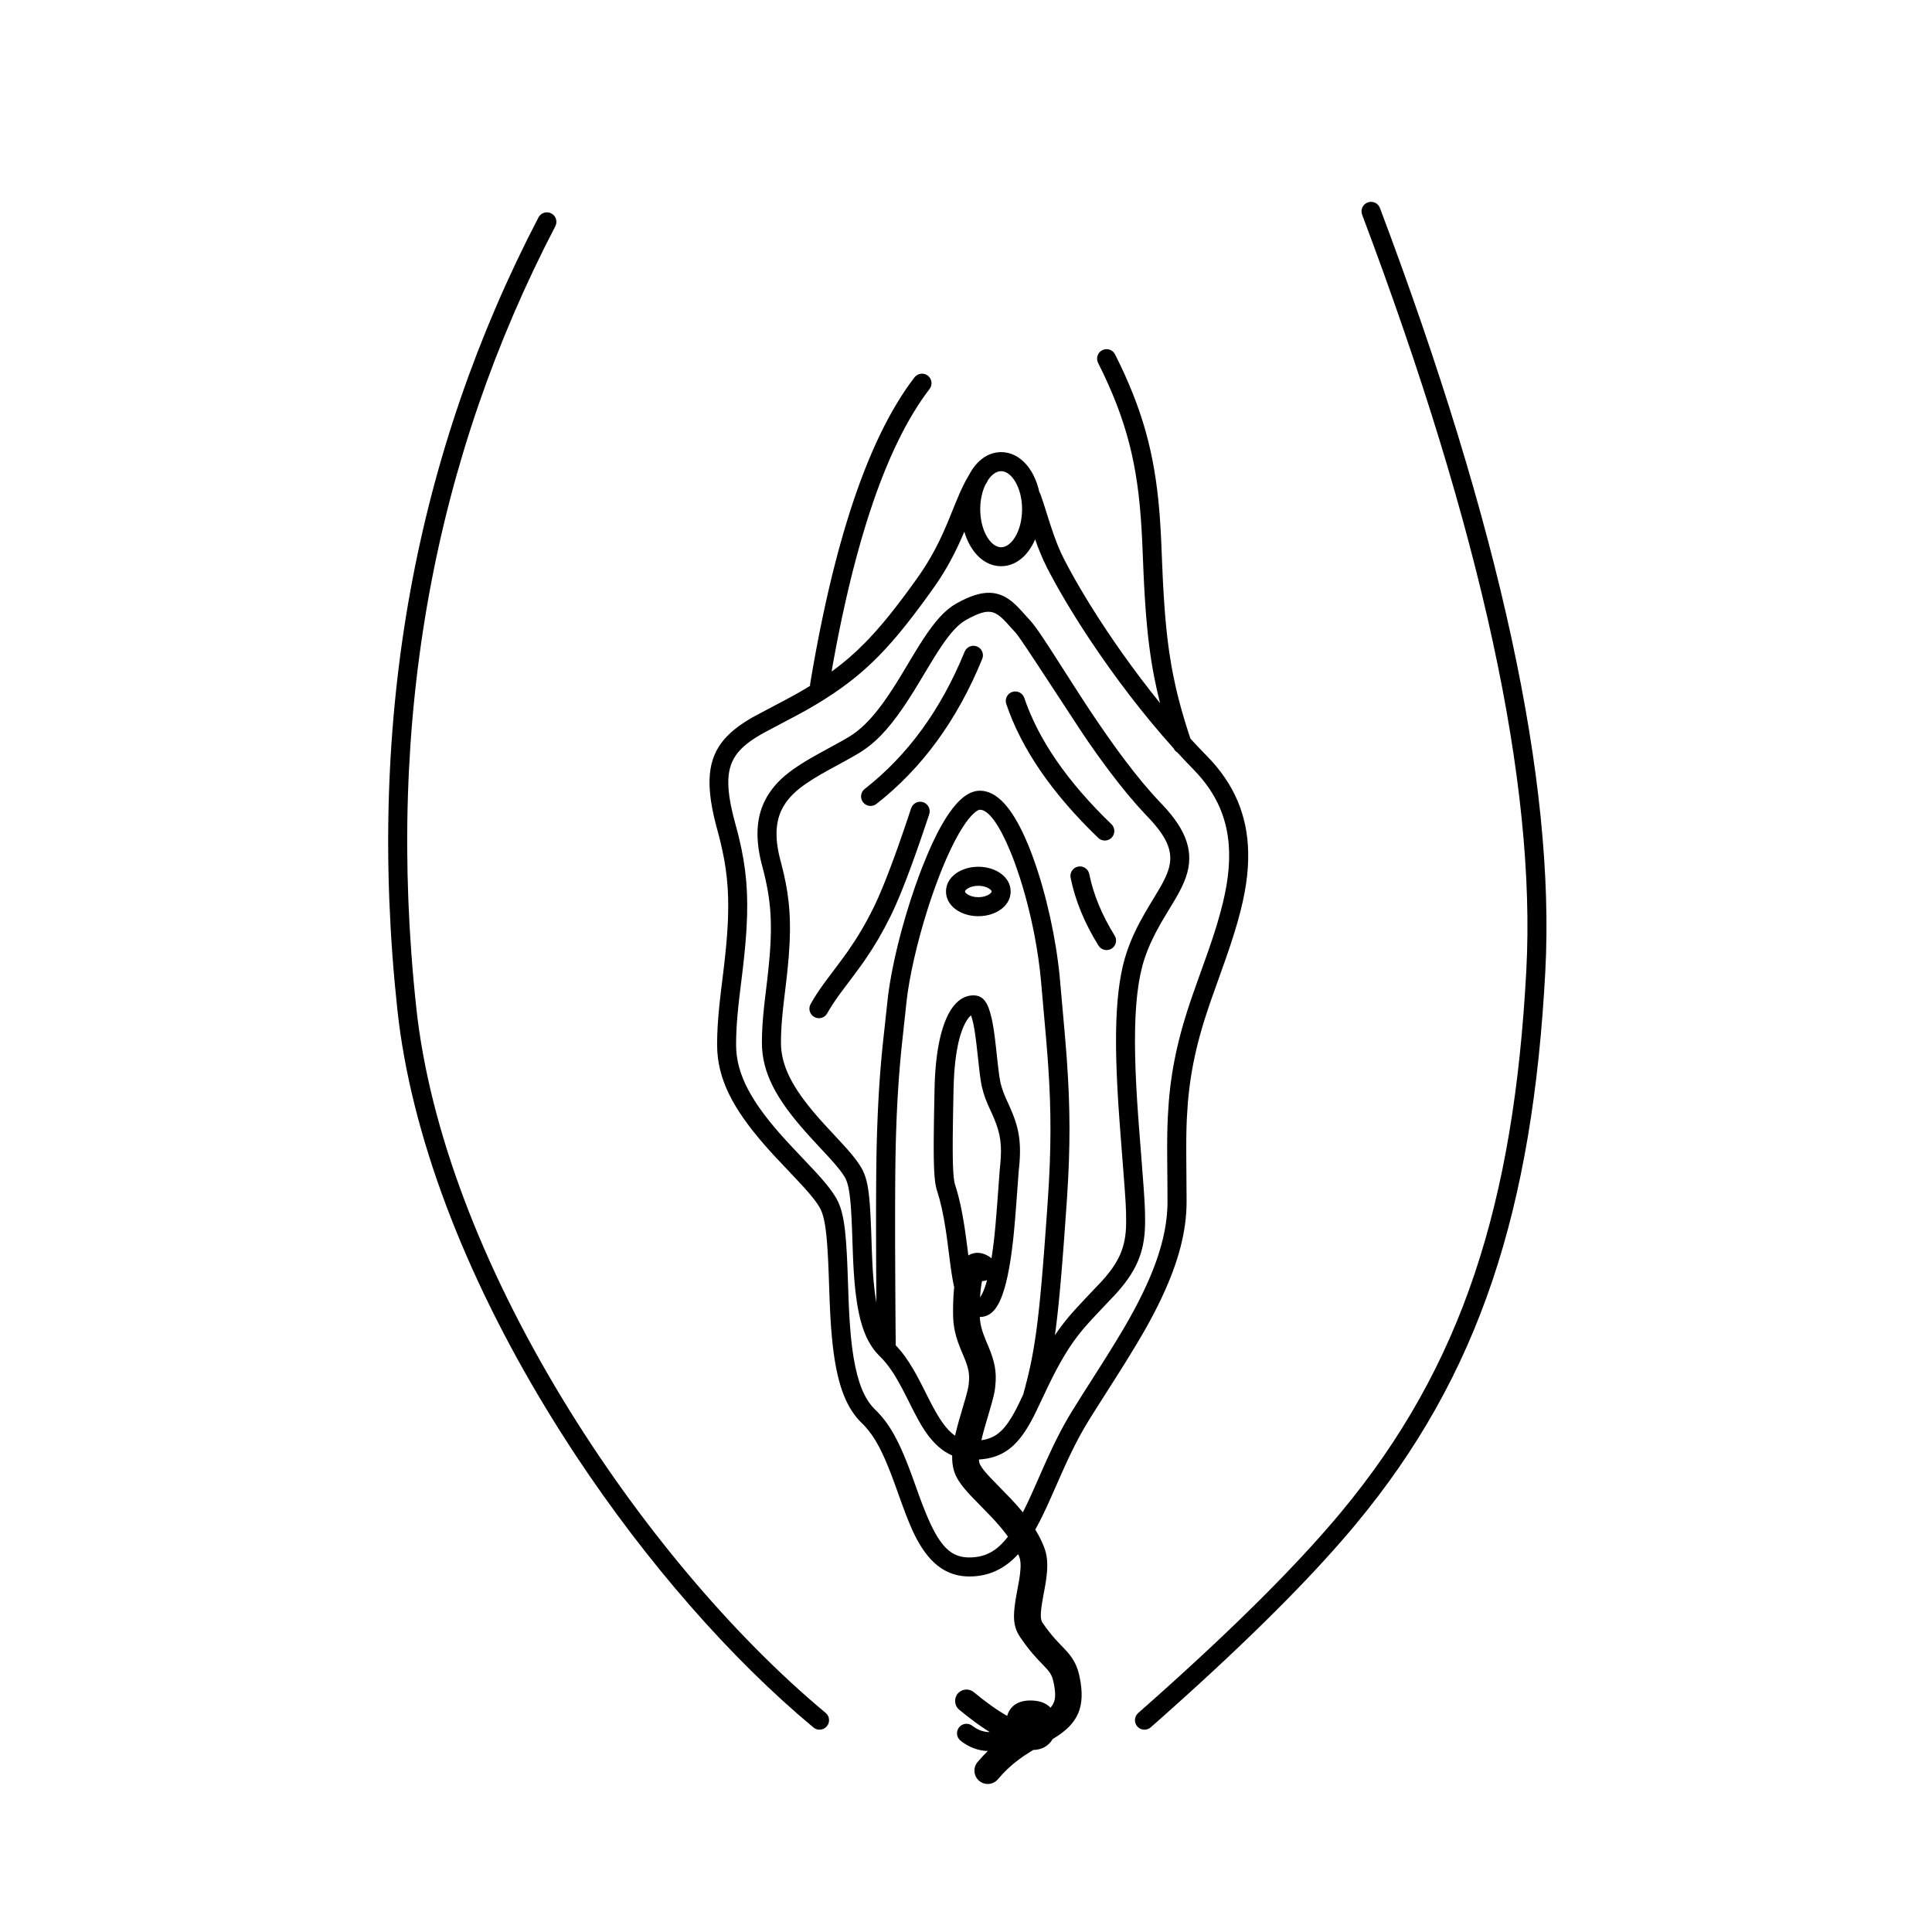
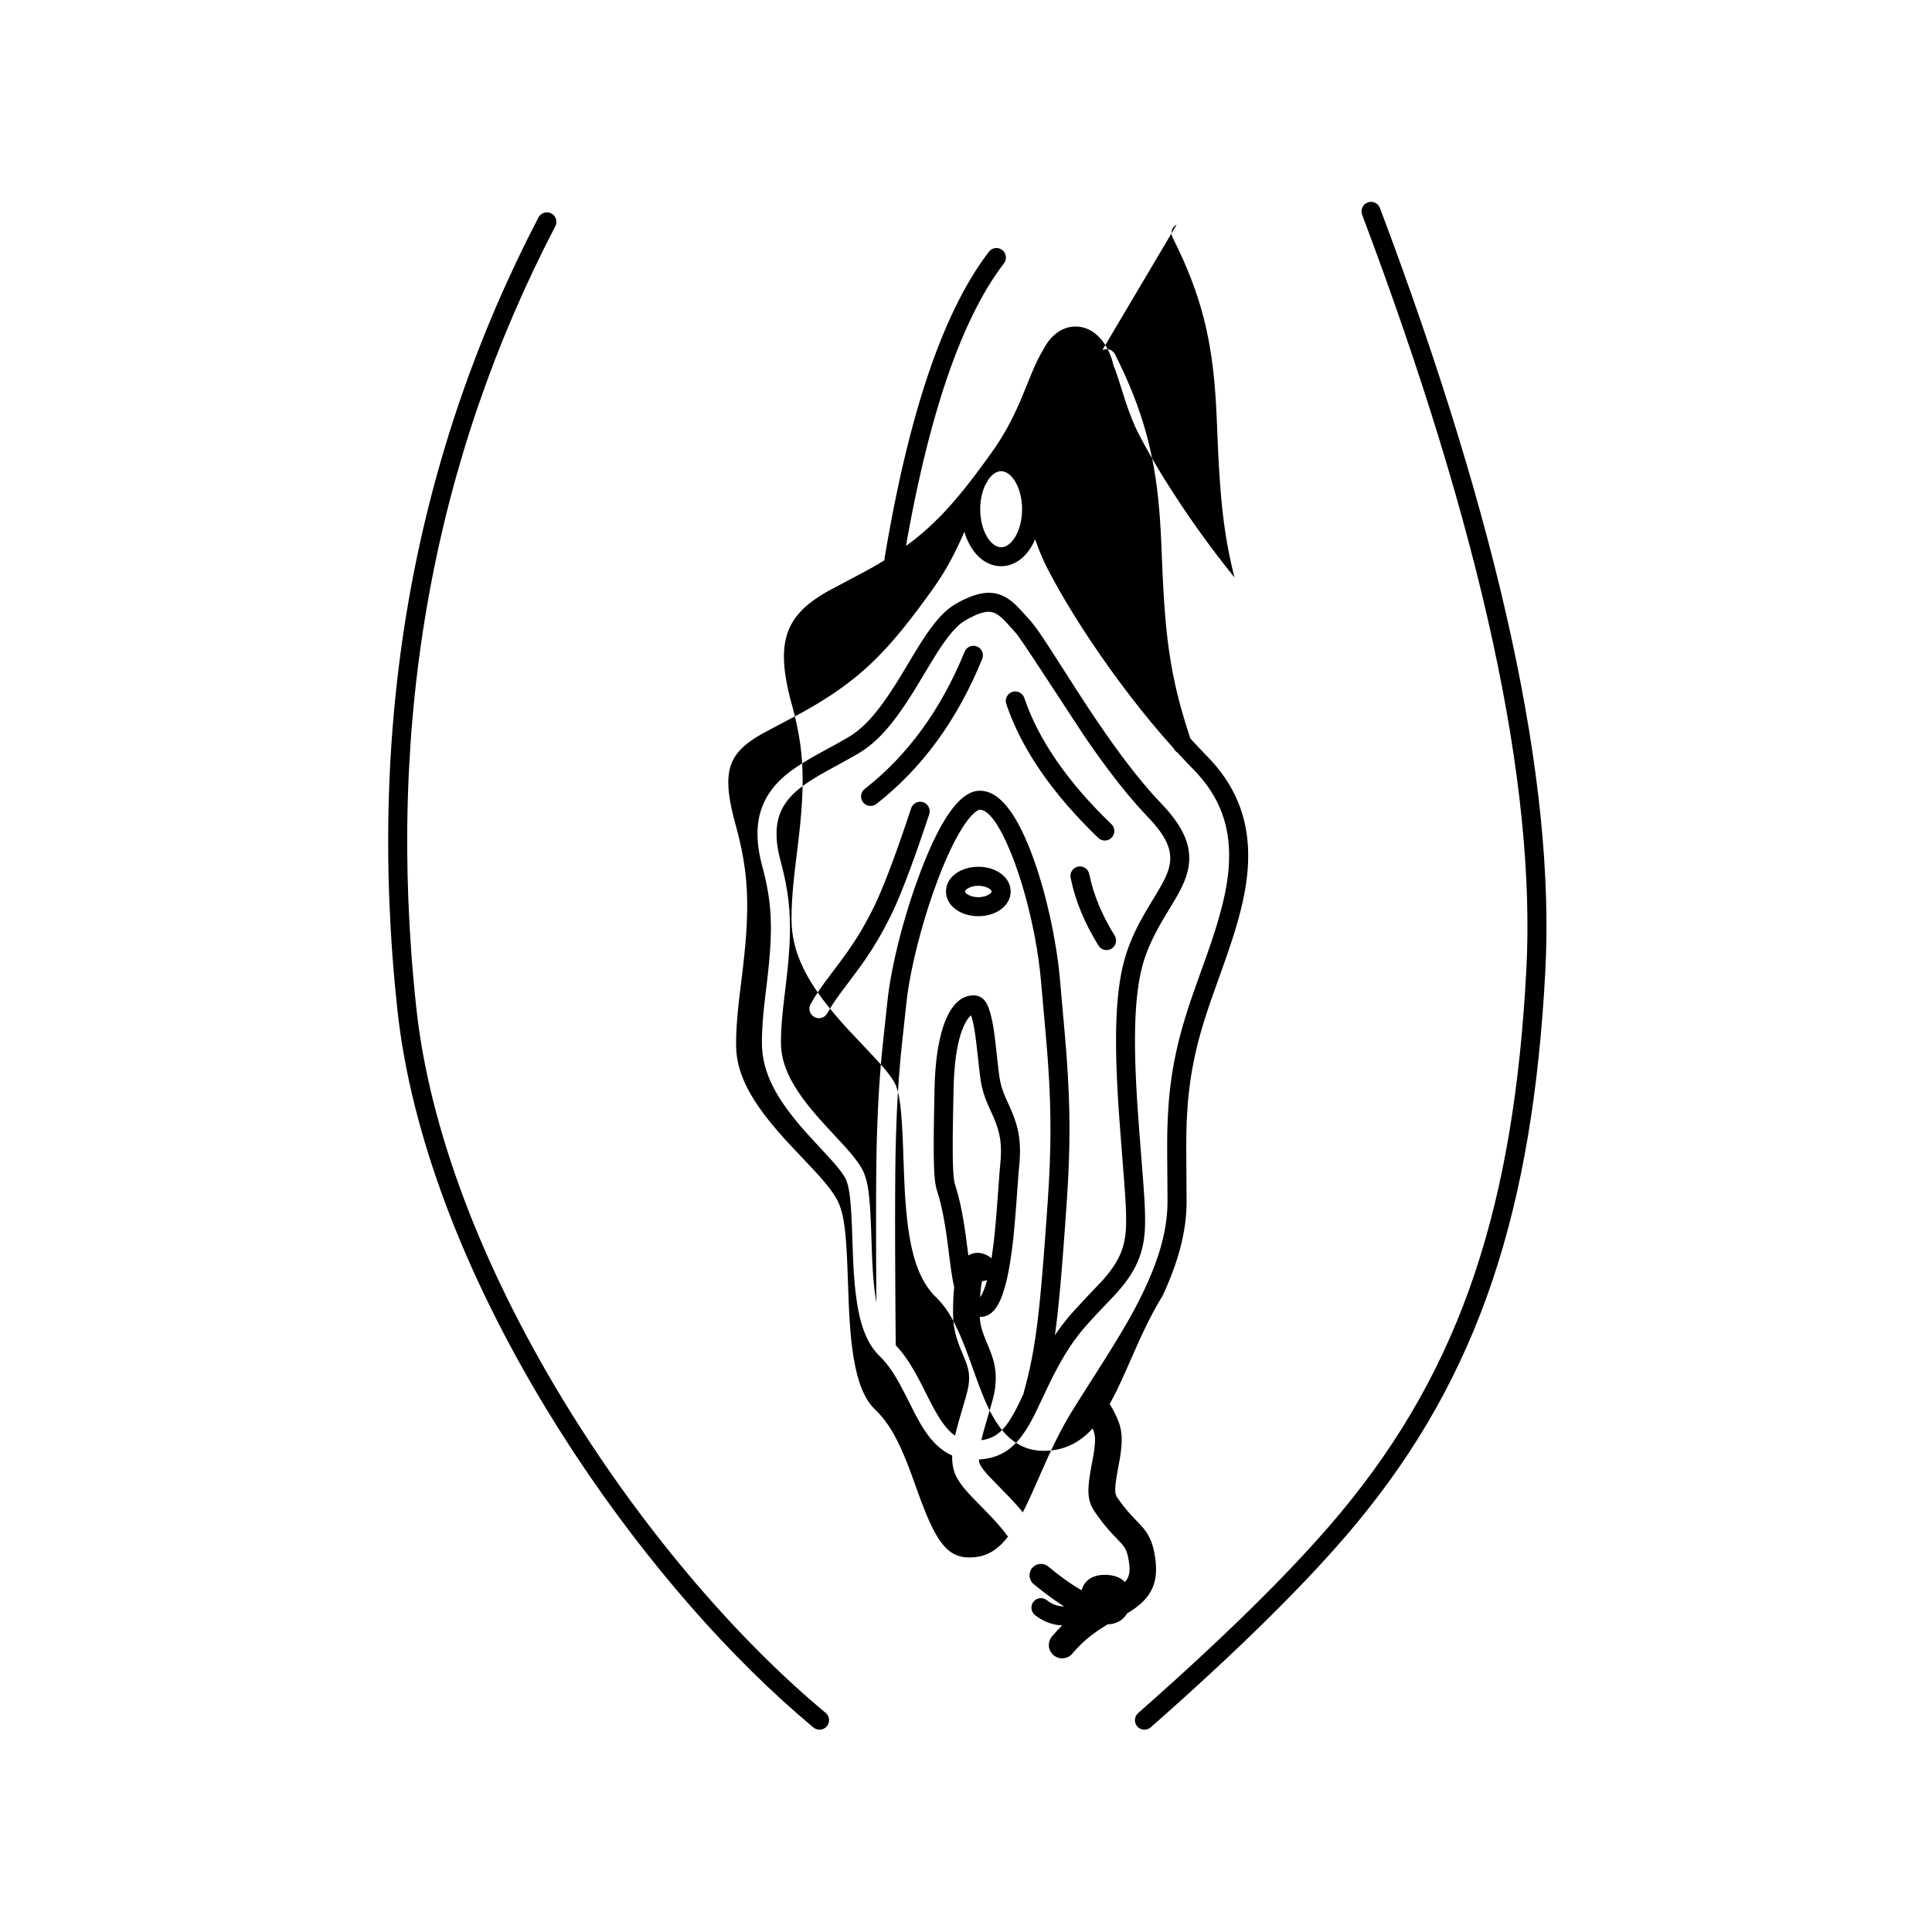
<svg xmlns="http://www.w3.org/2000/svg" fill="#000000" width="800px" height="800px" version="1.1" viewBox="144 144 512 512">
-   <path d="m436.12 236.8c1.242-0.625 2.758-0.125 3.383 1.117 7.305 14.512 10.434 26.258 11.711 41.219l0.137 1.742c0.09 1.168 0.164 2.359 0.234 3.574l0.066 1.273 0.09 1.855 0.23 5.527 0.156 3.598 0.086 1.723 0.09 1.676 0.098 1.633 0.102 1.59 0.109 1.551 0.113 1.512 0.121 1.48 0.133 1.445c0.023 0.238 0.047 0.477 0.066 0.715l0.145 1.402 0.152 1.379 0.164 1.355 0.176 1.336 0.184 1.32c0.16 1.09 0.332 2.168 0.516 3.234l0.227 1.277 0.242 1.273c0.207 1.055 0.43 2.109 0.668 3.168l0.293 1.27c0.051 0.211 0.102 0.426 0.152 0.637l0.32 1.281 0.164 0.641 0.344 1.297c0.059 0.215 0.117 0.434 0.176 0.652l0.371 1.316 0.391 1.332c0.133 0.445 0.27 0.898 0.406 1.352l0.43 1.375 0.445 1.398c0.23 0.707 0.469 1.426 0.711 2.152l-0.254-0.762c1.223 1.344 2.453 2.656 3.688 3.926l0.715 0.73c7.293 7.43 10.711 15.82 10.91 25.43 0.117 5.559-0.762 11.207-2.676 18.051l-0.371 1.297c-0.191 0.656-0.391 1.324-0.602 2l-0.434 1.375c-0.219 0.695-0.453 1.406-0.691 2.129l-0.625 1.844-0.793 2.285-3.609 10.137-0.523 1.516c-3.773 11.031-5.43 19.746-5.906 29.594l-0.059 1.234-0.039 1.129-0.023 0.828-0.031 1.281-0.016 1.367-0.008 1.492v2.356l0.082 11.871 0.004 0.855c0 7.883-2.184 15.988-6.363 24.949l-0.527 1.125-0.543 1.113-0.551 1.109-0.566 1.109-0.391 0.746-0.602 1.129-0.414 0.762-0.426 0.773-0.664 1.18-0.695 1.215-0.734 1.25-0.77 1.297-0.812 1.348-1.453 2.375-0.941 1.516-1.336 2.133-1.82 2.867-5.238 8.254-1.238 1.996c-1.305 2.121-2.551 4.387-3.805 6.883l-0.449 0.906-0.445 0.918-0.453 0.949-0.461 0.98-0.473 1.027-0.742 1.645-2.977 6.734-0.809 1.797-0.52 1.121-0.504 1.074c-0.082 0.176-0.164 0.348-0.246 0.516l-0.488 1.004-0.484 0.953c-0.391 0.766-0.773 1.488-1.156 2.172 0.902 1.453 1.648 2.926 2.266 4.469 0.988 2.461 1.117 4.93 0.66 8.379l-0.121 0.848c-0.043 0.289-0.09 0.586-0.141 0.891l-0.215 1.211-0.328 1.762-0.18 1-0.102 0.617-0.09 0.574-0.078 0.531-0.066 0.5-0.051 0.457-0.043 0.43c-0.004 0.066-0.008 0.133-0.016 0.199l-0.02 0.379c-0.008 0.18-0.012 0.352-0.012 0.508l0.012 0.309 0.02 0.281 0.031 0.254c0.07 0.449 0.195 0.785 0.383 1.059 1.133 1.668 2.184 3.008 3.32 4.277l0.559 0.613 1.977 2.082 0.531 0.574 0.277 0.309c1.641 1.898 2.594 3.762 3.156 6.445 1.711 8.148-0.492 12.531-6.828 16.363l-0.297 0.188c-1.129 1.953-3.129 2.875-5.137 2.875l0.047-0.008-0.316 0.184-0.453 0.27c-2.312 1.41-4.262 2.856-6.113 4.617-0.875 0.832-1.719 1.727-2.531 2.695-1.254 1.492-3.481 1.688-4.973 0.434-1.492-1.254-1.684-3.481-0.434-4.973 0.875-1.039 1.777-2.012 2.715-2.926-2.574-0.094-4.992-0.996-7.195-2.723-1.094-0.859-1.285-2.441-0.426-3.539 0.855-1.094 2.441-1.285 3.535-0.426 1.402 1.094 2.914 1.66 4.602 1.668-2.504-1.562-5.195-3.535-8.082-5.926-1.289-1.062-1.469-2.969-0.402-4.258 1.062-1.285 2.969-1.465 4.258-0.402 3.277 2.715 6.231 4.809 8.84 6.289 0.828-2.824 3.144-4.082 6.141-4.082 2.16 0 4.09 0.562 5.348 1.906 1.152-1.266 1.438-2.703 1.102-5.086l-0.082-0.531c-0.016-0.09-0.031-0.184-0.047-0.277l-0.113-0.578-0.062-0.305c-0.289-1.383-0.66-2.16-1.418-3.082l-0.223-0.262-0.234-0.254-0.738-0.785-1.633-1.715-0.168-0.184c-1.508-1.641-2.879-3.356-4.34-5.504-1.258-1.855-1.762-3.543-1.715-5.977l0.02-0.535c0.008-0.09 0.012-0.184 0.016-0.273l0.047-0.574c0.008-0.098 0.016-0.195 0.027-0.297l0.066-0.613c0.012-0.105 0.027-0.211 0.039-0.316l0.09-0.66 0.105-0.695 0.117-0.73 0.207-1.168 0.152-0.832 0.316-1.695 0.133-0.762c0.02-0.125 0.039-0.246 0.059-0.363l0.105-0.695 0.09-0.648c0.27-2.195 0.199-3.621-0.23-4.695l-0.258-0.59-0.762 0.797c-3.383 3.367-7.363 5.117-12.18 5.117-5.047 0-8.969-2.414-12.078-6.883l-0.34-0.5-0.332-0.512-0.324-0.52c-0.266-0.438-0.523-0.891-0.781-1.359l-0.305-0.578c-0.051-0.098-0.102-0.195-0.152-0.297l-0.301-0.609-0.301-0.633c-0.051-0.109-0.102-0.219-0.152-0.328l-0.301-0.68-0.309-0.711-0.312-0.746-0.477-1.188-0.332-0.844-0.336-0.887-0.527-1.418c-0.062-0.164-0.121-0.328-0.184-0.496l-1.707-4.746-0.391-1.074-0.387-1.035-0.375-0.992c-0.062-0.16-0.125-0.32-0.184-0.48l-0.371-0.934c-0.059-0.152-0.121-0.305-0.18-0.453l-0.359-0.875-0.355-0.844c-0.059-0.137-0.117-0.27-0.18-0.406l-0.352-0.789c-0.289-0.645-0.582-1.254-0.871-1.832l-0.352-0.68c-1.168-2.215-2.356-3.953-3.707-5.422l-0.41-0.434c-0.07-0.07-0.141-0.141-0.211-0.211l-0.211-0.207c-4.102-3.941-6.324-9.883-7.516-18.773l-0.137-1.082c-0.023-0.184-0.043-0.367-0.066-0.551l-0.125-1.125-0.113-1.156c-0.02-0.195-0.035-0.391-0.055-0.586l-0.102-1.199-0.094-1.23c-0.016-0.207-0.027-0.414-0.043-0.625l-0.082-1.273-0.074-1.305-0.129-2.754-0.148-3.938-0.141-4.09-0.102-2.488-0.043-0.926-0.094-1.75-0.074-1.219-0.078-1.145-0.082-1.074-0.059-0.676-0.098-0.961-0.098-0.895-0.074-0.562-0.113-0.793-0.082-0.5-0.082-0.473-0.09-0.453-0.094-0.43-0.098-0.406-0.102-0.387c-0.016-0.062-0.035-0.125-0.051-0.188l-0.109-0.359-0.113-0.34-0.117-0.32-0.125-0.309-0.129-0.289c-0.023-0.047-0.047-0.094-0.07-0.141l-0.137-0.27-0.145-0.258-0.074-0.121c-0.172-0.281-0.363-0.574-0.57-0.875l-0.328-0.457c-0.059-0.078-0.117-0.16-0.176-0.238l-0.375-0.488c-0.129-0.168-0.262-0.336-0.402-0.508l-0.438-0.535-0.469-0.555-0.508-0.586-0.543-0.613-0.887-0.977-0.824-0.883-6.004-6.371-0.762-0.82c-0.32-0.352-0.637-0.699-0.949-1.047l-0.918-1.035c-8.578-9.758-12.887-17.785-12.887-26.906 0-3.375 0.215-6.777 0.645-10.867l0.305-2.723 0.723-5.922 0.184-1.551 0.168-1.504 0.156-1.465 0.141-1.418 0.129-1.387c0.043-0.453 0.078-0.902 0.117-1.344l0.098-1.312 0.086-1.281 0.07-1.254c0.012-0.207 0.02-0.41 0.031-0.613l0.047-1.215c0.238-7.199-0.359-13.129-2.043-20.023l-0.293-1.16c-0.098-0.387-0.203-0.781-0.309-1.18l-0.164-0.598c-0.094-0.332-0.18-0.66-0.266-0.984l-0.25-0.961c-0.039-0.16-0.078-0.316-0.117-0.473l-0.223-0.93-0.203-0.91-0.184-0.887-0.168-0.867c-0.109-0.57-0.203-1.129-0.285-1.676l-0.113-0.809c-0.051-0.398-0.098-0.789-0.133-1.176l-0.07-0.762c-0.664-8.531 2.215-13.641 9.031-18.113l0.609-0.391c0.207-0.133 0.418-0.262 0.633-0.391l0.652-0.387 0.336-0.195 0.594-0.332 7.348-3.891 1.691-0.906 1.207-0.652 0.777-0.43 0.641-0.363 0.559-0.32 1.098-0.645c0.469-0.281 0.93-0.559 1.383-0.836-0.012-0.184-0.004-0.367 0.027-0.555 0.129-0.77 0.258-1.535 0.387-2.293l0.395-2.266c0.066-0.375 0.133-0.75 0.199-1.125l0.406-2.223c0.066-0.367 0.137-0.734 0.203-1.102l0.414-2.184 0.422-2.156 0.211-1.066 0.434-2.113c0.145-0.703 0.289-1.398 0.438-2.09l0.441-2.059 0.453-2.035c0.152-0.672 0.305-1.34 0.457-2.004l0.465-1.98 0.469-1.949c0.16-0.645 0.32-1.285 0.48-1.922l0.484-1.898c0.648-2.512 1.316-4.949 2.004-7.312l0.52-1.758c0.262-0.875 0.523-1.738 0.789-2.59l0.535-1.691c4.848-15.105 10.52-26.895 17.035-35.383 0.848-1.102 2.43-1.312 3.531-0.465 1.105 0.848 1.312 2.43 0.465 3.535-5.953 7.758-11.23 18.605-15.805 32.531l-0.523 1.621c-0.086 0.273-0.172 0.547-0.258 0.82l-0.516 1.66c-0.598 1.957-1.184 3.965-1.754 6.031l-0.488 1.785c-0.082 0.297-0.16 0.598-0.242 0.902l-0.477 1.824c-0.082 0.305-0.16 0.613-0.238 0.922l-0.469 1.867c-0.156 0.625-0.309 1.258-0.461 1.895l-0.457 1.918c-0.148 0.648-0.301 1.297-0.449 1.949l-0.441 1.977-0.438 2.004c-0.074 0.336-0.145 0.672-0.219 1.008l-0.426 2.047c-0.07 0.34-0.141 0.684-0.211 1.031l-0.418 2.082-0.414 2.113-0.402 2.141-0.402 2.164c-0.062 0.363-0.129 0.727-0.195 1.094l-0.25 1.5c3.266-2.371 6.16-4.875 8.996-7.773l0.785-0.812c1.309-1.375 2.609-2.84 3.938-4.422l0.797-0.961c0.27-0.328 0.535-0.66 0.809-0.992l0.812-1.023 0.828-1.055 0.836-1.09 0.852-1.121 0.863-1.156c0.148-0.195 0.293-0.395 0.441-0.59l0.891-1.215 0.906-1.25 0.93-1.293c2.59-3.617 4.641-7.219 6.5-11.223l0.215-0.469 0.422-0.938 0.426-0.969 0.434-1.02 0.449-1.086 2.148-5.266c1.121-2.68 2.07-4.641 3.141-6.371 1.875-3.648 4.898-6.051 8.512-6.051 4.969 0 8.824 4.539 10.117 10.602 0.113 0.152 0.199 0.324 0.27 0.512l0.121 0.332 0.242 0.695 0.383 1.121 0.578 1.805 1.375 4.324 0.039 0.121c0.633 1.934 1.207 3.543 1.824 5.07 0.551 1.367 1.129 2.633 1.746 3.836 1.691 3.285 3.727 6.887 6.035 10.668l1.004 1.633c5.148 8.281 11.516 17.328 18.375 25.793l-0.523-2.144-0.305-1.312c-0.246-1.094-0.477-2.18-0.688-3.273l-0.25-1.312-0.238-1.316c-0.039-0.223-0.074-0.441-0.113-0.664l-0.215-1.328-0.203-1.344c-0.031-0.227-0.066-0.453-0.098-0.68l-0.184-1.363c-0.031-0.23-0.059-0.461-0.09-0.691l-0.168-1.395-0.16-1.418c-0.051-0.477-0.098-0.961-0.148-1.445l-0.137-1.469-0.133-1.504-0.121-1.531-0.113-1.57-0.109-1.609-0.102-1.648-0.098-1.691-0.09-1.738-0.086-1.785-0.078-1.84-0.27-6.445-0.129-2.582-0.078-1.379c-0.992-16.504-3.824-28.43-11.496-43.676-0.629-1.242-0.125-2.758 1.117-3.383zm73.578-37.68c31.883 84.613 46.504 152.04 43.824 202.34-3.336 62.609-17.234 106.87-50.355 146.63l-1.023 1.223-1.055 1.238-1.078 1.25c-0.18 0.211-0.363 0.422-0.547 0.633l-1.117 1.27-1.145 1.285-1.168 1.301-0.594 0.656-1.207 1.32-0.613 0.664-1.246 1.344-1.27 1.355-0.645 0.684-1.312 1.375-1.336 1.391c-0.227 0.23-0.453 0.465-0.68 0.699l-1.375 1.41-1.398 1.426-1.43 1.441-1.453 1.449-1.477 1.469-1.504 1.48-1.531 1.496-1.555 1.508-2.383 2.289-1.621 1.543-1.648 1.559-1.672 1.57-1.699 1.586-1.723 1.598-1.75 1.613-1.777 1.629-1.801 1.641-1.828 1.652-1.855 1.672-1.879 1.68-1.906 1.699-1.93 1.711c-0.324 0.285-0.652 0.574-0.977 0.859-1.043 0.922-2.637 0.82-3.559-0.223-0.918-1.047-0.816-2.637 0.227-3.559l1.93-1.703 1.902-1.691 1.879-1.676 1.852-1.664 1.828-1.648 1.801-1.637 1.773-1.621 1.75-1.605 1.723-1.594 1.695-1.578 1.672-1.562 1.645-1.551 1.621-1.535 1.59-1.523 1.57-1.508c0.258-0.25 0.516-0.5 0.773-0.75l1.527-1.488 1.504-1.473 1.477-1.457 1.449-1.445 1.426-1.43 1.402-1.418 1.371-1.402 1.348-1.387 1.32-1.375 1.297-1.359 1.27-1.348 1.246-1.332 1.215-1.316 1.191-1.305 1.168-1.289 1.141-1.277 1.113-1.262 1.09-1.246 1.062-1.234c0.176-0.203 0.348-0.406 0.52-0.609l1.023-1.211c0.168-0.203 0.336-0.402 0.504-0.602 32.332-38.816 45.91-82.055 49.195-143.67 2.633-49.488-11.852-116.28-43.508-200.3-0.492-1.301 0.168-2.754 1.469-3.246 1.301-0.488 2.758 0.168 3.246 1.469zm-223 2.504c0.641-1.234 2.164-1.715 3.398-1.07 1.234 0.641 1.715 2.164 1.07 3.398-31.863 61.223-45.121 130.17-36.848 207.09 3.465 32.191 17.344 68.434 38.816 103.8 19.82 32.645 45.027 62.582 69.668 83.086 1.07 0.891 1.215 2.481 0.324 3.551-0.891 1.07-2.481 1.215-3.551 0.324-21.91-18.234-44.191-43.715-62.875-71.934l-1.469-2.234c-2.191-3.359-4.328-6.754-6.406-10.18-21.828-35.949-35.965-72.867-39.516-105.87-8.387-77.918 5.066-147.86 37.387-209.96zm112.86 83.273-0.309 0.73c-0.074 0.172-0.148 0.34-0.223 0.508l-0.441 1c-0.148 0.328-0.297 0.652-0.445 0.977-1.984 4.281-4.191 8.152-6.977 12.039l-0.949 1.32-0.926 1.277-0.914 1.242-0.895 1.203-0.879 1.168-0.438 0.57-0.859 1.117-0.852 1.086c-0.141 0.18-0.281 0.355-0.418 0.531l-0.836 1.039c-0.832 1.023-1.652 2.004-2.469 2.945l-0.816 0.926c-0.812 0.918-1.621 1.797-2.438 2.641l-0.816 0.84c-3.406 3.445-6.922 6.379-11.016 9.195l-0.992 0.672c-1.004 0.672-2.047 1.34-3.129 2.008l-1.098 0.668-1.125 0.668c-0.191 0.113-0.383 0.223-0.574 0.336l-0.797 0.457-1.02 0.57-1.926 1.043-8.566 4.539-0.234 0.129-0.578 0.332-0.559 0.332-0.543 0.328-0.52 0.332-0.5 0.328c-5.16 3.484-7.098 7.199-6.309 14.141l0.086 0.668 0.098 0.691c0.035 0.234 0.074 0.473 0.117 0.711l0.133 0.734c0.047 0.25 0.098 0.5 0.148 0.754l0.164 0.777 0.18 0.801c0.031 0.137 0.066 0.273 0.098 0.41l0.203 0.836 0.223 0.859 0.234 0.883 0.297 1.09 0.332 1.25 0.309 1.23c1.984 8.137 2.551 14.996 2.07 23.719l-0.078 1.324-0.098 1.352-0.109 1.387-0.125 1.422c-0.023 0.238-0.047 0.48-0.07 0.723l-0.145 1.48-0.164 1.52-0.172 1.559-0.191 1.609-0.785 6.453-0.152 1.348-0.164 1.574-0.145 1.504c-0.262 2.941-0.395 5.523-0.395 8.066 0 8 4.254 15.469 12.977 25.086l0.852 0.926 2.859 3.043 4.004 4.242 0.703 0.77c0.113 0.121 0.223 0.246 0.332 0.367l0.641 0.715c0.102 0.117 0.203 0.23 0.301 0.348l0.578 0.668 0.273 0.324 0.516 0.629 0.484 0.605 0.445 0.586c0.504 0.676 0.941 1.316 1.328 1.945l0.195 0.324 0.184 0.328 0.176 0.34c0.031 0.055 0.059 0.113 0.086 0.172l0.168 0.352 0.156 0.359 0.152 0.375c0.023 0.062 0.047 0.125 0.074 0.188l0.141 0.391 0.133 0.406 0.125 0.418 0.121 0.434c0.02 0.074 0.039 0.148 0.059 0.223l0.113 0.461 0.105 0.477 0.102 0.496c0.016 0.086 0.031 0.172 0.047 0.258l0.094 0.527 0.09 0.547 0.082 0.57 0.082 0.598 0.074 0.617 0.105 0.98 0.062 0.684 0.094 1.082 0.059 0.758 0.105 1.609 0.051 0.852 0.047 0.891 0.066 1.395 0.086 1.988 0.301 8.488 0.082 1.812 0.039 0.836 0.066 1.262 0.074 1.234 0.043 0.602 0.086 1.184 0.094 1.156 0.098 1.121 0.109 1.09c0.039 0.359 0.078 0.715 0.117 1.062l0.125 1.031 0.137 1c0.047 0.328 0.094 0.652 0.141 0.973l0.152 0.941c1.074 6.34 2.793 10.652 5.461 13.34l0.195 0.195c2.629 2.527 4.621 5.5 6.594 9.746l0.383 0.836c0.191 0.426 0.383 0.867 0.574 1.32l0.387 0.922 0.391 0.961 0.391 0.996 0.398 1.035 0.406 1.078 0.41 1.117 1.695 4.711 0.336 0.922 0.336 0.887 0.328 0.859 0.484 1.23 0.316 0.785 0.316 0.754 0.312 0.723 0.309 0.699 0.305 0.668 0.309 0.641 0.305 0.613c0.051 0.102 0.098 0.199 0.148 0.297l0.305 0.574c0.051 0.094 0.102 0.188 0.152 0.277l0.301 0.535c0.051 0.086 0.102 0.172 0.152 0.258l0.305 0.496c2.383 3.781 4.852 5.254 8.305 5.254 4.148 0 7.254-1.609 10.258-5.508-1.062-1.488-2.348-3.023-3.879-4.676l-0.512-0.547-1.23-1.273-3.859-3.969-0.746-0.789c-2.281-2.488-3.602-4.394-4.16-6.481-0.312-1.16-0.438-2.398-0.395-3.777-1.801-0.789-3.422-1.984-4.894-3.566-1.016-1.09-1.895-2.246-2.805-3.695l-0.367-0.598c-0.125-0.203-0.25-0.414-0.375-0.629l-0.383-0.672-0.391-0.711-0.406-0.758c-0.07-0.129-0.141-0.262-0.211-0.395l-0.43-0.832-0.449-0.883-0.941-1.875-0.727-1.434-0.461-0.895-0.441-0.84-0.43-0.797-0.414-0.75-0.402-0.711-0.395-0.672-0.387-0.637c-0.066-0.105-0.129-0.207-0.191-0.309l-0.383-0.586c-1.074-1.625-2.129-2.906-3.375-4.129l-0.223-0.223c-3.414-3.492-5.191-8.715-6.109-16.547l-0.113-1.039c-0.02-0.176-0.035-0.352-0.055-0.527l-0.102-1.082-0.09-1.113-0.086-1.145c-0.012-0.195-0.023-0.387-0.039-0.586l-0.07-1.191-0.066-1.223-0.062-1.344-0.238-6.711-0.07-1.852-0.098-2.098-0.066-1.148-0.066-1.074-0.074-0.996-0.078-0.922-0.086-0.859-0.062-0.531-0.062-0.508-0.066-0.48-0.07-0.453-0.078-0.43-0.078-0.406-0.082-0.383-0.086-0.363-0.094-0.34-0.094-0.32-0.102-0.301c-0.016-0.051-0.035-0.098-0.051-0.145l-0.109-0.273-0.113-0.262-0.148-0.301-0.031-0.059-0.129-0.223c-0.207-0.344-0.445-0.703-0.719-1.086l-0.348-0.473c-0.125-0.16-0.254-0.328-0.387-0.5l-0.426-0.523c-0.074-0.09-0.148-0.184-0.227-0.273l-0.484-0.574c-0.086-0.098-0.172-0.199-0.258-0.301l-0.555-0.625-0.598-0.668-4.164-4.504-1.465-1.594-0.684-0.766c-7.715-8.691-11.605-15.676-11.605-23.707 0-2.988 0.199-5.996 0.594-9.688l0.148-1.324 0.633-5.285 0.16-1.426 0.152-1.375 0.133-1.336c0.023-0.219 0.043-0.434 0.062-0.648l0.117-1.273c0.016-0.207 0.035-0.418 0.051-0.621l0.094-1.219 0.078-1.184 0.062-1.152c0.012-0.191 0.02-0.379 0.027-0.566l0.039-1.113c0.125-4.219-0.102-7.91-0.75-11.758l-0.18-1.008c-0.25-1.348-0.551-2.723-0.91-4.156l-0.277-1.082-0.281-1.055c-2.027-7.856-1.297-13.957 2.035-18.902 1.801-2.672 4.066-4.785 7.477-7.047l0.773-0.504c0.398-0.254 0.812-0.512 1.238-0.773l0.879-0.527 0.922-0.535 0.965-0.551 1.012-0.562 4.5-2.461 1.23-0.684 1.113-0.637 0.707-0.406c3.133-1.84 5.902-4.551 8.922-8.637l0.59-0.809c0.785-1.098 1.594-2.293 2.434-3.59l0.633-0.992c0.105-0.168 0.211-0.336 0.32-0.508l0.652-1.051 0.836-1.371 2.652-4.422 1.109-1.828 0.594-0.957 0.742-1.172 0.496-0.766c3.121-4.754 5.758-7.723 8.766-9.406 7.078-3.965 11.441-3.691 15.703 0.375l0.367 0.363 0.383 0.387 0.402 0.426 0.441 0.477 2.172 2.398 0.262 0.297 0.367 0.438 0.289 0.363 0.52 0.684 0.34 0.461 0.613 0.863 0.402 0.586 0.738 1.094 1.008 1.527 1.59 2.445 5.816 9.074 2.285 3.535 1.754 2.664 1.148 1.711 1.152 1.695 1.965 2.848c1.309 1.875 2.59 3.66 3.844 5.356l1.07 1.434c3.367 4.469 6.555 8.289 9.617 11.473l0.348 0.363c6.629 7.019 8.383 12.785 6.254 19.086-0.609 1.816-1.504 3.617-2.875 5.969l-2.586 4.293-1.004 1.695-0.465 0.809c-1.746 3.098-3.039 5.879-4.055 8.918-0.848 2.519-1.469 5.496-1.883 8.953l-0.117 1.051c-0.02 0.176-0.039 0.355-0.055 0.535l-0.102 1.098c-0.016 0.184-0.031 0.371-0.047 0.555l-0.082 1.141c-0.012 0.191-0.023 0.387-0.035 0.578l-0.066 1.184c-0.02 0.398-0.039 0.805-0.055 1.211l-0.043 1.242c-0.004 0.211-0.012 0.422-0.016 0.633l-0.023 1.285c-0.008 0.434-0.012 0.875-0.016 1.316l-0.004 1.348 0.008 1.375 0.02 1.41 0.027 1.438 0.043 1.469 0.047 1.496 0.062 1.531 0.07 1.562 0.117 2.316 0.117 2.055 0.102 1.586 0.188 2.773 0.219 3.012 1.043 13.457 0.273 3.707 0.129 1.977 0.094 1.621 0.055 1.234 0.035 1.176 0.016 0.867 0.008 0.949-0.004 1.223c-0.098 7.746-2.547 12.828-8.023 18.812l-2.481 2.594-2.527 2.688-0.879 0.949-1.34 1.473-0.734 0.828-0.438 0.508c-1.758 2.113-3.305 4.258-4.719 6.602-1.637 2.711-3.055 5.402-4.656 8.73l-0.98 2.086-2.141 4.481-0.523 1.062-0.41 0.789c-0.133 0.258-0.27 0.512-0.406 0.758l-0.41 0.727c-3.504 6.074-7.25 8.93-13.367 9.309 0.016 0.332 0.059 0.621 0.129 0.875 0.086 0.32 0.312 0.754 0.695 1.301l0.25 0.344 0.285 0.371 0.324 0.398c0.059 0.07 0.117 0.141 0.18 0.211l0.383 0.441 0.527 0.582 0.422 0.441 4.961 5.109 0.398 0.418c1.133 1.203 2.16 2.363 3.094 3.5l0.164-0.336 0.211-0.414 0.418-0.852c0.074-0.145 0.145-0.293 0.215-0.438l0.426-0.902 0.434-0.93 0.477-1.043 1.16-2.602 1.824-4.141 0.797-1.781 0.504-1.109 0.484-1.055 0.707-1.5 0.465-0.965 0.461-0.941 0.234-0.469c1.312-2.621 2.629-5.016 4.019-7.269l2.543-4.07 5.059-7.953 1.691-2.684 1.242-1.996 1.152-1.875 0.809-1.34 0.766-1.285 0.73-1.234 0.688-1.195 0.66-1.16 0.625-1.133 0.406-0.738 0.582-1.094 0.562-1.082 0.363-0.715 0.535-1.074 0.348-0.711 0.344-0.719 0.34-0.723c3.777-8.102 5.769-15.328 5.883-22.199l0.004-0.621-0.016-4.09-0.059-7.004-0.012-2.797 0.004-1.855 0.008-1.062 0.012-1.004 0.02-0.953 0.051-1.727 0.039-1.074 0.051-1.094c0.488-10.027 2.148-18.988 5.852-30.027l0.852-2.492 1.219-3.438 2.227-6.231 0.562-1.602 0.52-1.504 0.469-1.395c0.152-0.457 0.301-0.91 0.445-1.355l0.422-1.324c0.066-0.215 0.137-0.434 0.203-0.648l0.387-1.27c2.188-7.332 3.188-13.086 3.07-18.59-0.172-8.348-3.09-15.508-9.469-22-1.41-1.441-2.82-2.93-4.223-4.461-0.504-0.293-0.902-0.766-1.105-1.363l0.121 0.281c-8.004-8.875-15.691-19.02-22.109-28.656l-1.129-1.711c-4.086-6.242-7.606-12.223-10.297-17.445-0.691-1.344-1.332-2.754-1.938-4.254-0.434-1.07-0.844-2.168-1.258-3.359-1.805 4.242-5.059 7.125-9.02 7.125-4.566 0-8.191-3.836-9.754-9.168zm4.129 73.691c-0.309 0-0.855 0.27-1.594 0.93-0.91 0.816-1.93 2.094-3.008 3.781-2.133 3.34-4.391 8.133-6.551 13.84-0.746 1.977-1.465 4.019-2.152 6.098l-0.504 1.562c-2.832 8.895-4.969 18.223-5.699 25.141l-0.195 1.91-0.961 8.836-0.188 1.809-0.074 0.762-0.141 1.539-0.137 1.555-0.129 1.57-0.125 1.598-0.113 1.617-0.109 1.652-0.102 1.68-0.098 1.719-0.09 1.754-0.082 1.801-0.074 1.844-0.066 1.891-0.062 1.945-0.066 2.398-0.059 3.07-0.047 3.617-0.035 4.797-0.02 6.996 0.008 7.891 0.047 11.156 0.062 9.414 0.051 5.758c1.738 1.828 3.148 3.773 4.695 6.438l0.445 0.777c0.074 0.137 0.152 0.27 0.227 0.406l0.461 0.844 0.473 0.891 0.492 0.941 0.508 0.992 1.449 2.879 0.422 0.824 0.41 0.781c0.066 0.129 0.133 0.254 0.199 0.379l0.398 0.73 0.391 0.695 0.383 0.656c0.125 0.215 0.25 0.422 0.375 0.625l0.371 0.594 0.367 0.555 0.363 0.527c1.098 1.547 2.164 2.66 3.305 3.414l0.145-0.656c0.109-0.457 0.227-0.926 0.355-1.414l0.262-0.992c0.047-0.168 0.094-0.336 0.141-0.512l0.273-0.961 1.535-5.254 0.367-1.34 0.156-0.602 0.148-0.633 0.09-0.438 0.07-0.398 0.027-0.188 0.059-0.473c0.258-2.328-0.051-3.941-1.098-6.539l-0.668-1.594c-1.699-4.012-2.406-6.652-2.406-10.566l0.004-1.059 0.016-1.016 0.027-0.977 0.039-0.934 0.051-0.895 0.062-0.855 0.098-1.039-0.07-0.324-0.121-0.574-0.121-0.609-0.117-0.641-0.113-0.684-0.117-0.727-0.117-0.77-0.117-0.824-0.184-1.332-0.719-5.602-0.191-1.402-0.125-0.875-0.195-1.285c-0.613-3.91-1.316-7.133-2.254-10l-0.094-0.316c-0.016-0.051-0.031-0.109-0.047-0.164l-0.086-0.348c-0.027-0.117-0.051-0.242-0.078-0.371l-0.074-0.395-0.066-0.422-0.062-0.453-0.055-0.48-0.051-0.516-0.047-0.547-0.059-0.883-0.031-0.633-0.027-0.672-0.023-0.711-0.027-1.141-0.016-0.816-0.012-1.305-0.004-1.965 0.004-0.98 0.027-3.297 0.051-3.484 0.141-7.121 0.027-1.031 0.035-1.008 0.047-0.988 0.027-0.484 0.062-0.961c0.012-0.156 0.023-0.312 0.035-0.469l0.078-0.93 0.086-0.906c0.016-0.148 0.031-0.297 0.047-0.445l0.102-0.875c0.016-0.145 0.035-0.289 0.055-0.43l0.113-0.848c0.02-0.137 0.043-0.277 0.062-0.414l0.129-0.812c0.293-1.738 0.648-3.324 1.066-4.758l0.195-0.648 0.207-0.629c1.785-5.238 4.504-8.043 7.93-8.043 2.762 0 3.93 2.164 4.805 6.035l0.102 0.457 0.145 0.703 0.09 0.492 0.09 0.508 0.129 0.809 0.086 0.574 0.129 0.922 0.086 0.66 0.133 1.07 0.184 1.594 0.363 3.32 0.234 2.051 0.199 1.594 0.129 0.922c0.277 1.875 0.762 3.422 1.586 5.309l0.211 0.477 0.73 1.602c2.68 5.894 3.441 9.793 2.562 17.523l-0.68 9.254-0.281 3.477-0.199 2.312-0.156 1.641-0.109 1.059-0.152 1.34c-0.023 0.219-0.051 0.438-0.078 0.652l-0.16 1.277c-0.027 0.211-0.059 0.418-0.086 0.625l-0.172 1.211-0.18 1.172c-0.43 2.676-0.922 5-1.492 6.949-1.406 4.82-3.285 7.633-6.527 7.633h-0.035c0.113 2.094 0.59 3.758 1.637 6.285l0.699 1.664c1.602 3.836 2.188 6.594 1.766 10.426l-0.07 0.59-0.039 0.281-0.055 0.355-0.066 0.367-0.105 0.52-0.094 0.426-0.246 0.984-0.406 1.469-0.656 2.266-0.754 2.566-0.191 0.664-0.262 0.914-0.117 0.426-0.219 0.824-0.199 0.789-0.18 0.746-0.012 0.102c3.453-0.465 5.684-2.231 8.012-6.113l0.355-0.605c0.117-0.207 0.238-0.422 0.359-0.641l0.359-0.672c0.121-0.23 0.242-0.465 0.367-0.707l0.133-0.27 0.684-1.402 0.859-1.828c0.016-0.113 0.039-0.227 0.07-0.336l0.379-1.398 0.27-1.035 0.262-1.027 0.25-1.027 0.32-1.371 0.227-1.035 0.223-1.043 0.141-0.707 0.207-1.07 0.199-1.094 0.133-0.742 0.25-1.52 0.184-1.18 0.176-1.215 0.176-1.258 0.168-1.301 0.168-1.348 0.16-1.402 0.164-1.457 0.16-1.516 0.211-2.125 0.207-2.25 0.211-2.379 0.32-3.84 0.328-4.191 0.34-4.574 0.418-5.859 0.125-1.785c0.945-13.555 0.934-23.875 0.141-35.668l-0.18-2.516-0.188-2.43-0.27-3.215-1.305-14.746c-0.355-3.832-0.922-7.746-1.652-11.594l-0.25-1.277c-0.086-0.426-0.172-0.852-0.262-1.273l-0.27-1.266c-0.094-0.422-0.188-0.84-0.285-1.258l-0.289-1.246-0.152-0.617-0.305-1.23-0.316-1.211-0.32-1.203-0.332-1.184-0.34-1.164-0.172-0.578-0.348-1.137c-0.059-0.191-0.117-0.375-0.176-0.562l-0.359-1.109-0.363-1.082c-0.242-0.715-0.488-1.418-0.738-2.098l-0.379-1.012-0.188-0.492-0.383-0.969-0.387-0.941c-2.699-6.465-5.578-10.684-7.902-10.684zm5.555-51.043c-1.797-1.559-3.406-1.887-6.273-0.715l-0.492 0.211c-0.418 0.184-0.863 0.398-1.34 0.645l-0.582 0.309-0.613 0.34c-1.988 1.109-4.031 3.34-6.504 7l-0.535 0.809-0.449 0.688-0.531 0.84-0.754 1.219-0.852 1.395-2.891 4.812-0.863 1.418-0.688 1.109c-0.113 0.184-0.23 0.363-0.344 0.543l-0.672 1.051c-0.332 0.52-0.664 1.02-0.992 1.512l-0.648 0.957c-3.984 5.801-7.559 9.535-11.941 12.105l-0.363 0.211c-0.125 0.07-0.246 0.145-0.371 0.215l-0.762 0.434-1.227 0.688-0.895 0.496-3.629 1.98-1.352 0.75-0.891 0.504c-0.145 0.086-0.285 0.168-0.426 0.25l-0.824 0.484-0.781 0.473-0.738 0.465c-3.359 2.137-5.426 3.981-6.926 6.207-2.523 3.746-3.047 8.504-1.215 15.273l0.156 0.594c1.914 7.246 2.551 13.082 2.25 20.41l-0.059 1.199c-0.055 1.016-0.125 2.059-0.211 3.137l-0.113 1.316c-0.02 0.223-0.039 0.445-0.062 0.672l-0.133 1.375c-0.023 0.23-0.047 0.465-0.07 0.703l-0.156 1.438-0.172 1.488-0.551 4.609-0.227 1.988-0.141 1.379-0.121 1.312c-0.203 2.348-0.305 4.418-0.305 6.461 0 6.211 3.129 12.062 9.559 19.473l0.785 0.898 0.406 0.453 0.891 0.98 4.715 5.098 0.598 0.656 0.637 0.719c0.305 0.348 0.594 0.68 0.867 1.004l0.523 0.633c0.922 1.129 1.637 2.121 2.215 3.078l0.184 0.312 0.172 0.316 0.164 0.324 0.152 0.332c0.051 0.113 0.102 0.227 0.148 0.344l0.141 0.355 0.133 0.367c0.02 0.062 0.043 0.125 0.062 0.188l0.121 0.387c0.02 0.066 0.039 0.133 0.059 0.203l0.113 0.41c0.035 0.141 0.07 0.285 0.105 0.43l0.098 0.449 0.051 0.23 0.09 0.48c0.016 0.078 0.027 0.164 0.043 0.246l0.082 0.512 0.078 0.535 0.074 0.559 0.066 0.586 0.066 0.613 0.059 0.645 0.059 0.672 0.055 0.703 0.098 1.504 0.043 0.801 0.105 2.168 0.078 1.91 0.219 6.328 0.098 2.227 0.062 1.152 0.066 1.125c0.012 0.184 0.023 0.367 0.039 0.547l0.078 1.074c0.012 0.176 0.027 0.352 0.043 0.527l0.09 1.023 0.098 0.996c0.02 0.164 0.035 0.324 0.055 0.484l0.109 0.949 0.121 0.918c0.094 0.684 0.195 1.34 0.305 1.973l-0.055-11.227-0.02-8.477v-5.004l0.016-4.793 0.035-4.828 0.035-3.164 0.047-2.777 0.039-1.637 0.055-2.027 0.062-1.973c0.012-0.324 0.023-0.645 0.035-0.965l0.074-1.895c0.012-0.309 0.023-0.621 0.039-0.926l0.082-1.824 0.09-1.781 0.098-1.742 0.102-1.707 0.113-1.676 0.055-0.824 0.121-1.633 0.129-1.609 0.137-1.586 0.141-1.57 0.242-2.484 1.18-10.891 0.008-0.113c0.32-3.359 0.965-7.266 1.859-11.422l0.348-1.566c0.418-1.844 0.879-3.727 1.383-5.629l0.441-1.629c1.352-4.902 2.949-9.867 4.688-14.465l0.387-1.012 0.387-0.992 0.391-0.969 0.387-0.949 0.387-0.926 0.387-0.906 0.391-0.883 0.387-0.863c0.066-0.141 0.133-0.281 0.195-0.422l0.391-0.828c0.066-0.133 0.129-0.27 0.195-0.402l0.391-0.793c0.066-0.133 0.129-0.262 0.195-0.391l0.391-0.758c0.066-0.125 0.129-0.246 0.195-0.371l0.391-0.723 0.395-0.699c0.066-0.113 0.129-0.227 0.195-0.34l0.395-0.66c0.262-0.434 0.523-0.852 0.785-1.254l0.398-0.586c2.699-3.93 5.441-6.082 8.254-6.082 4.519 0 8.484 4.613 12.027 12.594l0.371 0.855 0.371 0.875c0.059 0.148 0.121 0.297 0.184 0.449l0.363 0.914 0.359 0.938 0.359 0.961c0.059 0.16 0.117 0.324 0.176 0.488 3.371 9.344 5.969 21.125 6.945 31.379l0.125 1.422 0.043 0.477 1.121 12.609 0.191 2.262 0.246 3.059 0.141 1.914 0.035 0.469c0.859 12.117 0.926 22.613 0.027 36.203l-0.547 7.758-0.383 5.203-0.371 4.731-0.223 2.734-0.312 3.566-0.266 2.832-0.18 1.781-0.27 2.527-0.277 2.367-0.191 1.5-0.195 1.422c1.117-1.66 2.316-3.242 3.617-4.805 0.047-0.059 0.098-0.117 0.148-0.18l0.344-0.402 0.398-0.449 0.672-0.75 0.746-0.816 1.34-1.453 1.426-1.52 2.844-2.996 0.66-0.68 0.297-0.328c4.465-4.965 6.297-8.895 6.379-15.105v-1.469l-0.012-1.098-0.023-0.922-0.062-1.496-0.09-1.594-0.219-3.234-1.184-15.34-0.184-2.496-0.164-2.328-0.145-2.195-0.156-2.625-0.082-1.547-0.105-2.152-0.066-1.609-0.031-0.793-0.051-1.559-0.043-1.527c-0.004-0.254-0.008-0.504-0.016-0.754l-0.023-1.484-0.012-1.449v-1.422l0.008-1.391 0.023-1.363c0.004-0.223 0.012-0.445 0.016-0.668l0.039-1.316c0.266-7.375 1.125-13.336 2.715-18.086 1.211-3.609 2.754-6.859 4.848-10.496l0.086-0.145 0.699-1.184 2.734-4.539 0.605-1.047c0.07-0.121 0.137-0.242 0.203-0.359l0.375-0.688c0.648-1.223 1.109-2.25 1.441-3.234 1.5-4.445 0.246-8.414-5.461-14.34l-0.508-0.531c-3.047-3.219-6.184-7-9.469-11.359l-1.102-1.473-1.113-1.52c-0.184-0.258-0.371-0.516-0.559-0.773l-1.133-1.582c-0.566-0.805-1.141-1.621-1.719-2.457l-0.27-0.391-1.156-1.715-1.453-2.188-7.32-11.18-3.789-5.769-2.609-3.918-1.195-1.754-0.609-0.871-0.398-0.555-0.316-0.418-0.176-0.215-2.336-2.582-0.539-0.574c-0.055-0.055-0.109-0.113-0.164-0.168l-0.312-0.309-0.301-0.289zm-3.66 175.69-0.258 0.094c-0.305 0.098-0.621 0.156-0.941 0.168h-0.117l-0.008 0.031c-0.051 0.211-0.098 0.438-0.145 0.684l-0.086 0.52c-0.039 0.27-0.078 0.559-0.113 0.863l-0.066 0.633c-0.023 0.219-0.043 0.445-0.059 0.68l-0.051 0.727-0.008 0.117 0.105-0.129 0.09-0.129c0.488-0.73 0.988-1.93 1.453-3.523 0.066-0.238 0.137-0.48 0.203-0.734zm-4.254-70.141-0.086 0.066c-0.559 0.453-1.25 1.402-1.934 2.988-1.117 2.578-1.926 6.277-2.332 11.062l-0.086 1.125c-0.094 1.332-0.156 2.746-0.188 4.238l-0.121 6.121-0.078 5.207-0.02 2.484v2.434l0.008 1.242 0.016 1.145 0.023 1.051 0.035 0.957 0.051 1.141 0.051 0.754 0.059 0.672 0.043 0.402 0.07 0.543 0.051 0.324c0.008 0.051 0.016 0.098 0.023 0.145l0.059 0.273 0.059 0.246c0.02 0.074 0.043 0.145 0.062 0.211l0.191 0.598c0.934 3 1.641 6.293 2.25 10.195l0.199 1.32 0.195 1.367 0.199 1.488 0.488 3.805c1.562-0.949 3.508-0.973 5.508 0.285 0.234 0.145 0.441 0.316 0.629 0.504l0.074-0.488c0.027-0.184 0.055-0.371 0.082-0.559l0.164-1.145 0.156-1.188c0.027-0.203 0.051-0.406 0.078-0.613l0.145-1.25 0.109-0.977 0.109-1.117 0.16-1.715 0.203-2.402 0.246-3.117 0.66-8.945 0.117-1.141c0.531-5.387 0.082-8.332-1.586-12.348l-0.316-0.742-0.344-0.77-0.586-1.273-0.387-0.863c-0.992-2.277-1.602-4.238-1.953-6.594l-0.105-0.727-0.137-1.039-0.219-1.859-0.391-3.562-0.27-2.356-0.125-1.02-0.16-1.215-0.121-0.82-0.117-0.75-0.125-0.695-0.082-0.438-0.129-0.625-0.117-0.5c-0.141-0.586-0.285-1.074-0.426-1.453zm-12.68-56.496c1.32 0.438 2.039 1.863 1.602 3.184l-0.473 1.418-0.695 2.07-0.68 1.996-0.664 1.93-0.859 2.461-0.422 1.184-0.824 2.273-0.602 1.625-0.582 1.551-0.57 1.484-0.555 1.41-0.543 1.344-0.523 1.273-0.512 1.203-0.332 0.762-0.488 1.086-0.316 0.688-0.461 0.969-0.152 0.309c-2.098 4.254-4.227 7.863-6.625 11.363l-0.668 0.965-1.125 1.555-1.887 2.547-2.93 3.902-0.359 0.496c-1.297 1.789-2.289 3.309-3.18 4.902-0.68 1.215-2.215 1.648-3.43 0.969-1.215-0.68-1.648-2.215-0.969-3.43 0.992-1.777 2.086-3.453 3.484-5.387l0.457-0.625 3.215-4.281 1.867-2.531 0.504-0.695 0.402-0.566c2.457-3.523 4.598-7.113 6.723-11.414l0.289-0.594 0.297-0.625 0.301-0.66 0.312-0.688 0.316-0.723 0.488-1.141 0.504-1.211 0.52-1.281 0.535-1.352 0.551-1.426 0.566-1.492 0.383-1.039 0.594-1.609 0.402-1.113 0.617-1.73 0.844-2.418 0.652-1.891 0.445-1.305 0.906-2.695 0.465-1.395c0.438-1.324 1.863-2.039 3.184-1.602zm44.016 19.027c1.094 5.406 3.332 10.84 6.727 16.309 0.734 1.18 0.371 2.734-0.812 3.469-1.18 0.734-2.734 0.371-3.469-0.812-3.703-5.957-6.168-11.945-7.387-17.965-0.273-1.363 0.605-2.691 1.973-2.969 1.363-0.277 2.691 0.605 2.969 1.969zm-29.398-1.926c4.566 0 8.57 2.668 8.57 6.555 0 3.883-4.004 6.551-8.57 6.551-4.566 0-8.566-2.668-8.566-6.551 0-3.887 4-6.555 8.566-6.555zm0 5.043c-1.145 0-2.18 0.289-2.879 0.758-0.473 0.316-0.648 0.59-0.648 0.754 0 0.16 0.176 0.438 0.648 0.754 0.699 0.465 1.734 0.758 2.879 0.758s2.18-0.293 2.879-0.758c0.477-0.316 0.648-0.594 0.648-0.754 0-0.164-0.172-0.438-0.648-0.754-0.699-0.469-1.734-0.758-2.879-0.758zm12.18-49.793c3.746 11.074 11.43 22.238 23.094 33.469 1 0.965 1.031 2.562 0.066 3.566-0.965 1-2.562 1.031-3.562 0.066-12.207-11.754-20.344-23.578-24.371-35.484-0.449-1.32 0.258-2.75 1.578-3.195 1.316-0.445 2.75 0.262 3.195 1.578zm-12.523-13.621c1.289 0.527 1.906 1.996 1.379 3.285-6.594 16.164-15.945 28.992-28.043 38.438-1.098 0.855-2.68 0.66-3.539-0.438-0.855-1.098-0.66-2.68 0.438-3.535 11.379-8.883 20.203-20.992 26.48-36.371 0.523-1.285 1.996-1.906 3.285-1.379zm6.391-46.461c-1.27 0-2.547 0.918-3.551 2.469-0.055 0.195-0.148 0.383-0.266 0.555l-0.352 0.551c-0.836 1.73-1.375 3.984-1.375 6.504 0 5.742 2.777 10.082 5.543 10.082 2.769 0 5.547-4.34 5.547-10.082 0-5.738-2.777-10.078-5.547-10.078z" />
+   <path d="m436.12 236.8c1.242-0.625 2.758-0.125 3.383 1.117 7.305 14.512 10.434 26.258 11.711 41.219l0.137 1.742c0.09 1.168 0.164 2.359 0.234 3.574l0.066 1.273 0.09 1.855 0.23 5.527 0.156 3.598 0.086 1.723 0.09 1.676 0.098 1.633 0.102 1.59 0.109 1.551 0.113 1.512 0.121 1.48 0.133 1.445c0.023 0.238 0.047 0.477 0.066 0.715l0.145 1.402 0.152 1.379 0.164 1.355 0.176 1.336 0.184 1.32c0.16 1.09 0.332 2.168 0.516 3.234l0.227 1.277 0.242 1.273c0.207 1.055 0.43 2.109 0.668 3.168l0.293 1.27c0.051 0.211 0.102 0.426 0.152 0.637l0.32 1.281 0.164 0.641 0.344 1.297c0.059 0.215 0.117 0.434 0.176 0.652l0.371 1.316 0.391 1.332c0.133 0.445 0.27 0.898 0.406 1.352l0.43 1.375 0.445 1.398c0.23 0.707 0.469 1.426 0.711 2.152l-0.254-0.762c1.223 1.344 2.453 2.656 3.688 3.926l0.715 0.73c7.293 7.43 10.711 15.82 10.91 25.43 0.117 5.559-0.762 11.207-2.676 18.051l-0.371 1.297c-0.191 0.656-0.391 1.324-0.602 2l-0.434 1.375c-0.219 0.695-0.453 1.406-0.691 2.129l-0.625 1.844-0.793 2.285-3.609 10.137-0.523 1.516c-3.773 11.031-5.43 19.746-5.906 29.594l-0.059 1.234-0.039 1.129-0.023 0.828-0.031 1.281-0.016 1.367-0.008 1.492v2.356l0.082 11.871 0.004 0.855c0 7.883-2.184 15.988-6.363 24.949c-1.305 2.121-2.551 4.387-3.805 6.883l-0.449 0.906-0.445 0.918-0.453 0.949-0.461 0.98-0.473 1.027-0.742 1.645-2.977 6.734-0.809 1.797-0.52 1.121-0.504 1.074c-0.082 0.176-0.164 0.348-0.246 0.516l-0.488 1.004-0.484 0.953c-0.391 0.766-0.773 1.488-1.156 2.172 0.902 1.453 1.648 2.926 2.266 4.469 0.988 2.461 1.117 4.93 0.66 8.379l-0.121 0.848c-0.043 0.289-0.09 0.586-0.141 0.891l-0.215 1.211-0.328 1.762-0.18 1-0.102 0.617-0.09 0.574-0.078 0.531-0.066 0.5-0.051 0.457-0.043 0.43c-0.004 0.066-0.008 0.133-0.016 0.199l-0.02 0.379c-0.008 0.18-0.012 0.352-0.012 0.508l0.012 0.309 0.02 0.281 0.031 0.254c0.07 0.449 0.195 0.785 0.383 1.059 1.133 1.668 2.184 3.008 3.32 4.277l0.559 0.613 1.977 2.082 0.531 0.574 0.277 0.309c1.641 1.898 2.594 3.762 3.156 6.445 1.711 8.148-0.492 12.531-6.828 16.363l-0.297 0.188c-1.129 1.953-3.129 2.875-5.137 2.875l0.047-0.008-0.316 0.184-0.453 0.27c-2.312 1.41-4.262 2.856-6.113 4.617-0.875 0.832-1.719 1.727-2.531 2.695-1.254 1.492-3.481 1.688-4.973 0.434-1.492-1.254-1.684-3.481-0.434-4.973 0.875-1.039 1.777-2.012 2.715-2.926-2.574-0.094-4.992-0.996-7.195-2.723-1.094-0.859-1.285-2.441-0.426-3.539 0.855-1.094 2.441-1.285 3.535-0.426 1.402 1.094 2.914 1.66 4.602 1.668-2.504-1.562-5.195-3.535-8.082-5.926-1.289-1.062-1.469-2.969-0.402-4.258 1.062-1.285 2.969-1.465 4.258-0.402 3.277 2.715 6.231 4.809 8.84 6.289 0.828-2.824 3.144-4.082 6.141-4.082 2.16 0 4.09 0.562 5.348 1.906 1.152-1.266 1.438-2.703 1.102-5.086l-0.082-0.531c-0.016-0.09-0.031-0.184-0.047-0.277l-0.113-0.578-0.062-0.305c-0.289-1.383-0.66-2.16-1.418-3.082l-0.223-0.262-0.234-0.254-0.738-0.785-1.633-1.715-0.168-0.184c-1.508-1.641-2.879-3.356-4.34-5.504-1.258-1.855-1.762-3.543-1.715-5.977l0.02-0.535c0.008-0.09 0.012-0.184 0.016-0.273l0.047-0.574c0.008-0.098 0.016-0.195 0.027-0.297l0.066-0.613c0.012-0.105 0.027-0.211 0.039-0.316l0.09-0.66 0.105-0.695 0.117-0.73 0.207-1.168 0.152-0.832 0.316-1.695 0.133-0.762c0.02-0.125 0.039-0.246 0.059-0.363l0.105-0.695 0.09-0.648c0.27-2.195 0.199-3.621-0.23-4.695l-0.258-0.59-0.762 0.797c-3.383 3.367-7.363 5.117-12.18 5.117-5.047 0-8.969-2.414-12.078-6.883l-0.34-0.5-0.332-0.512-0.324-0.52c-0.266-0.438-0.523-0.891-0.781-1.359l-0.305-0.578c-0.051-0.098-0.102-0.195-0.152-0.297l-0.301-0.609-0.301-0.633c-0.051-0.109-0.102-0.219-0.152-0.328l-0.301-0.68-0.309-0.711-0.312-0.746-0.477-1.188-0.332-0.844-0.336-0.887-0.527-1.418c-0.062-0.164-0.121-0.328-0.184-0.496l-1.707-4.746-0.391-1.074-0.387-1.035-0.375-0.992c-0.062-0.16-0.125-0.32-0.184-0.48l-0.371-0.934c-0.059-0.152-0.121-0.305-0.18-0.453l-0.359-0.875-0.355-0.844c-0.059-0.137-0.117-0.27-0.18-0.406l-0.352-0.789c-0.289-0.645-0.582-1.254-0.871-1.832l-0.352-0.68c-1.168-2.215-2.356-3.953-3.707-5.422l-0.41-0.434c-0.07-0.07-0.141-0.141-0.211-0.211l-0.211-0.207c-4.102-3.941-6.324-9.883-7.516-18.773l-0.137-1.082c-0.023-0.184-0.043-0.367-0.066-0.551l-0.125-1.125-0.113-1.156c-0.02-0.195-0.035-0.391-0.055-0.586l-0.102-1.199-0.094-1.23c-0.016-0.207-0.027-0.414-0.043-0.625l-0.082-1.273-0.074-1.305-0.129-2.754-0.148-3.938-0.141-4.09-0.102-2.488-0.043-0.926-0.094-1.75-0.074-1.219-0.078-1.145-0.082-1.074-0.059-0.676-0.098-0.961-0.098-0.895-0.074-0.562-0.113-0.793-0.082-0.5-0.082-0.473-0.09-0.453-0.094-0.43-0.098-0.406-0.102-0.387c-0.016-0.062-0.035-0.125-0.051-0.188l-0.109-0.359-0.113-0.34-0.117-0.32-0.125-0.309-0.129-0.289c-0.023-0.047-0.047-0.094-0.07-0.141l-0.137-0.27-0.145-0.258-0.074-0.121c-0.172-0.281-0.363-0.574-0.57-0.875l-0.328-0.457c-0.059-0.078-0.117-0.16-0.176-0.238l-0.375-0.488c-0.129-0.168-0.262-0.336-0.402-0.508l-0.438-0.535-0.469-0.555-0.508-0.586-0.543-0.613-0.887-0.977-0.824-0.883-6.004-6.371-0.762-0.82c-0.32-0.352-0.637-0.699-0.949-1.047l-0.918-1.035c-8.578-9.758-12.887-17.785-12.887-26.906 0-3.375 0.215-6.777 0.645-10.867l0.305-2.723 0.723-5.922 0.184-1.551 0.168-1.504 0.156-1.465 0.141-1.418 0.129-1.387c0.043-0.453 0.078-0.902 0.117-1.344l0.098-1.312 0.086-1.281 0.07-1.254c0.012-0.207 0.02-0.41 0.031-0.613l0.047-1.215c0.238-7.199-0.359-13.129-2.043-20.023l-0.293-1.16c-0.098-0.387-0.203-0.781-0.309-1.18l-0.164-0.598c-0.094-0.332-0.18-0.66-0.266-0.984l-0.25-0.961c-0.039-0.16-0.078-0.316-0.117-0.473l-0.223-0.93-0.203-0.91-0.184-0.887-0.168-0.867c-0.109-0.57-0.203-1.129-0.285-1.676l-0.113-0.809c-0.051-0.398-0.098-0.789-0.133-1.176l-0.07-0.762c-0.664-8.531 2.215-13.641 9.031-18.113l0.609-0.391c0.207-0.133 0.418-0.262 0.633-0.391l0.652-0.387 0.336-0.195 0.594-0.332 7.348-3.891 1.691-0.906 1.207-0.652 0.777-0.43 0.641-0.363 0.559-0.32 1.098-0.645c0.469-0.281 0.93-0.559 1.383-0.836-0.012-0.184-0.004-0.367 0.027-0.555 0.129-0.77 0.258-1.535 0.387-2.293l0.395-2.266c0.066-0.375 0.133-0.75 0.199-1.125l0.406-2.223c0.066-0.367 0.137-0.734 0.203-1.102l0.414-2.184 0.422-2.156 0.211-1.066 0.434-2.113c0.145-0.703 0.289-1.398 0.438-2.09l0.441-2.059 0.453-2.035c0.152-0.672 0.305-1.34 0.457-2.004l0.465-1.98 0.469-1.949c0.16-0.645 0.32-1.285 0.48-1.922l0.484-1.898c0.648-2.512 1.316-4.949 2.004-7.312l0.52-1.758c0.262-0.875 0.523-1.738 0.789-2.59l0.535-1.691c4.848-15.105 10.52-26.895 17.035-35.383 0.848-1.102 2.43-1.312 3.531-0.465 1.105 0.848 1.312 2.43 0.465 3.535-5.953 7.758-11.23 18.605-15.805 32.531l-0.523 1.621c-0.086 0.273-0.172 0.547-0.258 0.82l-0.516 1.66c-0.598 1.957-1.184 3.965-1.754 6.031l-0.488 1.785c-0.082 0.297-0.16 0.598-0.242 0.902l-0.477 1.824c-0.082 0.305-0.16 0.613-0.238 0.922l-0.469 1.867c-0.156 0.625-0.309 1.258-0.461 1.895l-0.457 1.918c-0.148 0.648-0.301 1.297-0.449 1.949l-0.441 1.977-0.438 2.004c-0.074 0.336-0.145 0.672-0.219 1.008l-0.426 2.047c-0.07 0.34-0.141 0.684-0.211 1.031l-0.418 2.082-0.414 2.113-0.402 2.141-0.402 2.164c-0.062 0.363-0.129 0.727-0.195 1.094l-0.25 1.5c3.266-2.371 6.16-4.875 8.996-7.773l0.785-0.812c1.309-1.375 2.609-2.84 3.938-4.422l0.797-0.961c0.27-0.328 0.535-0.66 0.809-0.992l0.812-1.023 0.828-1.055 0.836-1.09 0.852-1.121 0.863-1.156c0.148-0.195 0.293-0.395 0.441-0.59l0.891-1.215 0.906-1.25 0.93-1.293c2.59-3.617 4.641-7.219 6.5-11.223l0.215-0.469 0.422-0.938 0.426-0.969 0.434-1.02 0.449-1.086 2.148-5.266c1.121-2.68 2.07-4.641 3.141-6.371 1.875-3.648 4.898-6.051 8.512-6.051 4.969 0 8.824 4.539 10.117 10.602 0.113 0.152 0.199 0.324 0.27 0.512l0.121 0.332 0.242 0.695 0.383 1.121 0.578 1.805 1.375 4.324 0.039 0.121c0.633 1.934 1.207 3.543 1.824 5.07 0.551 1.367 1.129 2.633 1.746 3.836 1.691 3.285 3.727 6.887 6.035 10.668l1.004 1.633c5.148 8.281 11.516 17.328 18.375 25.793l-0.523-2.144-0.305-1.312c-0.246-1.094-0.477-2.18-0.688-3.273l-0.25-1.312-0.238-1.316c-0.039-0.223-0.074-0.441-0.113-0.664l-0.215-1.328-0.203-1.344c-0.031-0.227-0.066-0.453-0.098-0.68l-0.184-1.363c-0.031-0.23-0.059-0.461-0.09-0.691l-0.168-1.395-0.16-1.418c-0.051-0.477-0.098-0.961-0.148-1.445l-0.137-1.469-0.133-1.504-0.121-1.531-0.113-1.57-0.109-1.609-0.102-1.648-0.098-1.691-0.09-1.738-0.086-1.785-0.078-1.84-0.27-6.445-0.129-2.582-0.078-1.379c-0.992-16.504-3.824-28.43-11.496-43.676-0.629-1.242-0.125-2.758 1.117-3.383zm73.578-37.68c31.883 84.613 46.504 152.04 43.824 202.34-3.336 62.609-17.234 106.87-50.355 146.63l-1.023 1.223-1.055 1.238-1.078 1.25c-0.18 0.211-0.363 0.422-0.547 0.633l-1.117 1.27-1.145 1.285-1.168 1.301-0.594 0.656-1.207 1.32-0.613 0.664-1.246 1.344-1.27 1.355-0.645 0.684-1.312 1.375-1.336 1.391c-0.227 0.23-0.453 0.465-0.68 0.699l-1.375 1.41-1.398 1.426-1.43 1.441-1.453 1.449-1.477 1.469-1.504 1.48-1.531 1.496-1.555 1.508-2.383 2.289-1.621 1.543-1.648 1.559-1.672 1.57-1.699 1.586-1.723 1.598-1.75 1.613-1.777 1.629-1.801 1.641-1.828 1.652-1.855 1.672-1.879 1.68-1.906 1.699-1.93 1.711c-0.324 0.285-0.652 0.574-0.977 0.859-1.043 0.922-2.637 0.82-3.559-0.223-0.918-1.047-0.816-2.637 0.227-3.559l1.93-1.703 1.902-1.691 1.879-1.676 1.852-1.664 1.828-1.648 1.801-1.637 1.773-1.621 1.75-1.605 1.723-1.594 1.695-1.578 1.672-1.562 1.645-1.551 1.621-1.535 1.59-1.523 1.57-1.508c0.258-0.25 0.516-0.5 0.773-0.75l1.527-1.488 1.504-1.473 1.477-1.457 1.449-1.445 1.426-1.43 1.402-1.418 1.371-1.402 1.348-1.387 1.32-1.375 1.297-1.359 1.27-1.348 1.246-1.332 1.215-1.316 1.191-1.305 1.168-1.289 1.141-1.277 1.113-1.262 1.09-1.246 1.062-1.234c0.176-0.203 0.348-0.406 0.52-0.609l1.023-1.211c0.168-0.203 0.336-0.402 0.504-0.602 32.332-38.816 45.91-82.055 49.195-143.67 2.633-49.488-11.852-116.28-43.508-200.3-0.492-1.301 0.168-2.754 1.469-3.246 1.301-0.488 2.758 0.168 3.246 1.469zm-223 2.504c0.641-1.234 2.164-1.715 3.398-1.07 1.234 0.641 1.715 2.164 1.07 3.398-31.863 61.223-45.121 130.17-36.848 207.09 3.465 32.191 17.344 68.434 38.816 103.8 19.82 32.645 45.027 62.582 69.668 83.086 1.07 0.891 1.215 2.481 0.324 3.551-0.891 1.07-2.481 1.215-3.551 0.324-21.91-18.234-44.191-43.715-62.875-71.934l-1.469-2.234c-2.191-3.359-4.328-6.754-6.406-10.18-21.828-35.949-35.965-72.867-39.516-105.87-8.387-77.918 5.066-147.86 37.387-209.96zm112.86 83.273-0.309 0.73c-0.074 0.172-0.148 0.34-0.223 0.508l-0.441 1c-0.148 0.328-0.297 0.652-0.445 0.977-1.984 4.281-4.191 8.152-6.977 12.039l-0.949 1.32-0.926 1.277-0.914 1.242-0.895 1.203-0.879 1.168-0.438 0.57-0.859 1.117-0.852 1.086c-0.141 0.18-0.281 0.355-0.418 0.531l-0.836 1.039c-0.832 1.023-1.652 2.004-2.469 2.945l-0.816 0.926c-0.812 0.918-1.621 1.797-2.438 2.641l-0.816 0.84c-3.406 3.445-6.922 6.379-11.016 9.195l-0.992 0.672c-1.004 0.672-2.047 1.34-3.129 2.008l-1.098 0.668-1.125 0.668c-0.191 0.113-0.383 0.223-0.574 0.336l-0.797 0.457-1.02 0.57-1.926 1.043-8.566 4.539-0.234 0.129-0.578 0.332-0.559 0.332-0.543 0.328-0.52 0.332-0.5 0.328c-5.16 3.484-7.098 7.199-6.309 14.141l0.086 0.668 0.098 0.691c0.035 0.234 0.074 0.473 0.117 0.711l0.133 0.734c0.047 0.25 0.098 0.5 0.148 0.754l0.164 0.777 0.18 0.801c0.031 0.137 0.066 0.273 0.098 0.41l0.203 0.836 0.223 0.859 0.234 0.883 0.297 1.09 0.332 1.25 0.309 1.23c1.984 8.137 2.551 14.996 2.07 23.719l-0.078 1.324-0.098 1.352-0.109 1.387-0.125 1.422c-0.023 0.238-0.047 0.48-0.07 0.723l-0.145 1.48-0.164 1.52-0.172 1.559-0.191 1.609-0.785 6.453-0.152 1.348-0.164 1.574-0.145 1.504c-0.262 2.941-0.395 5.523-0.395 8.066 0 8 4.254 15.469 12.977 25.086l0.852 0.926 2.859 3.043 4.004 4.242 0.703 0.77c0.113 0.121 0.223 0.246 0.332 0.367l0.641 0.715c0.102 0.117 0.203 0.23 0.301 0.348l0.578 0.668 0.273 0.324 0.516 0.629 0.484 0.605 0.445 0.586c0.504 0.676 0.941 1.316 1.328 1.945l0.195 0.324 0.184 0.328 0.176 0.34c0.031 0.055 0.059 0.113 0.086 0.172l0.168 0.352 0.156 0.359 0.152 0.375c0.023 0.062 0.047 0.125 0.074 0.188l0.141 0.391 0.133 0.406 0.125 0.418 0.121 0.434c0.02 0.074 0.039 0.148 0.059 0.223l0.113 0.461 0.105 0.477 0.102 0.496c0.016 0.086 0.031 0.172 0.047 0.258l0.094 0.527 0.09 0.547 0.082 0.57 0.082 0.598 0.074 0.617 0.105 0.98 0.062 0.684 0.094 1.082 0.059 0.758 0.105 1.609 0.051 0.852 0.047 0.891 0.066 1.395 0.086 1.988 0.301 8.488 0.082 1.812 0.039 0.836 0.066 1.262 0.074 1.234 0.043 0.602 0.086 1.184 0.094 1.156 0.098 1.121 0.109 1.09c0.039 0.359 0.078 0.715 0.117 1.062l0.125 1.031 0.137 1c0.047 0.328 0.094 0.652 0.141 0.973l0.152 0.941c1.074 6.34 2.793 10.652 5.461 13.34l0.195 0.195c2.629 2.527 4.621 5.5 6.594 9.746l0.383 0.836c0.191 0.426 0.383 0.867 0.574 1.32l0.387 0.922 0.391 0.961 0.391 0.996 0.398 1.035 0.406 1.078 0.41 1.117 1.695 4.711 0.336 0.922 0.336 0.887 0.328 0.859 0.484 1.23 0.316 0.785 0.316 0.754 0.312 0.723 0.309 0.699 0.305 0.668 0.309 0.641 0.305 0.613c0.051 0.102 0.098 0.199 0.148 0.297l0.305 0.574c0.051 0.094 0.102 0.188 0.152 0.277l0.301 0.535c0.051 0.086 0.102 0.172 0.152 0.258l0.305 0.496c2.383 3.781 4.852 5.254 8.305 5.254 4.148 0 7.254-1.609 10.258-5.508-1.062-1.488-2.348-3.023-3.879-4.676l-0.512-0.547-1.23-1.273-3.859-3.969-0.746-0.789c-2.281-2.488-3.602-4.394-4.16-6.481-0.312-1.16-0.438-2.398-0.395-3.777-1.801-0.789-3.422-1.984-4.894-3.566-1.016-1.09-1.895-2.246-2.805-3.695l-0.367-0.598c-0.125-0.203-0.25-0.414-0.375-0.629l-0.383-0.672-0.391-0.711-0.406-0.758c-0.07-0.129-0.141-0.262-0.211-0.395l-0.43-0.832-0.449-0.883-0.941-1.875-0.727-1.434-0.461-0.895-0.441-0.84-0.43-0.797-0.414-0.75-0.402-0.711-0.395-0.672-0.387-0.637c-0.066-0.105-0.129-0.207-0.191-0.309l-0.383-0.586c-1.074-1.625-2.129-2.906-3.375-4.129l-0.223-0.223c-3.414-3.492-5.191-8.715-6.109-16.547l-0.113-1.039c-0.02-0.176-0.035-0.352-0.055-0.527l-0.102-1.082-0.09-1.113-0.086-1.145c-0.012-0.195-0.023-0.387-0.039-0.586l-0.07-1.191-0.066-1.223-0.062-1.344-0.238-6.711-0.07-1.852-0.098-2.098-0.066-1.148-0.066-1.074-0.074-0.996-0.078-0.922-0.086-0.859-0.062-0.531-0.062-0.508-0.066-0.48-0.07-0.453-0.078-0.43-0.078-0.406-0.082-0.383-0.086-0.363-0.094-0.34-0.094-0.32-0.102-0.301c-0.016-0.051-0.035-0.098-0.051-0.145l-0.109-0.273-0.113-0.262-0.148-0.301-0.031-0.059-0.129-0.223c-0.207-0.344-0.445-0.703-0.719-1.086l-0.348-0.473c-0.125-0.16-0.254-0.328-0.387-0.5l-0.426-0.523c-0.074-0.09-0.148-0.184-0.227-0.273l-0.484-0.574c-0.086-0.098-0.172-0.199-0.258-0.301l-0.555-0.625-0.598-0.668-4.164-4.504-1.465-1.594-0.684-0.766c-7.715-8.691-11.605-15.676-11.605-23.707 0-2.988 0.199-5.996 0.594-9.688l0.148-1.324 0.633-5.285 0.16-1.426 0.152-1.375 0.133-1.336c0.023-0.219 0.043-0.434 0.062-0.648l0.117-1.273c0.016-0.207 0.035-0.418 0.051-0.621l0.094-1.219 0.078-1.184 0.062-1.152c0.012-0.191 0.02-0.379 0.027-0.566l0.039-1.113c0.125-4.219-0.102-7.91-0.75-11.758l-0.18-1.008c-0.25-1.348-0.551-2.723-0.91-4.156l-0.277-1.082-0.281-1.055c-2.027-7.856-1.297-13.957 2.035-18.902 1.801-2.672 4.066-4.785 7.477-7.047l0.773-0.504c0.398-0.254 0.812-0.512 1.238-0.773l0.879-0.527 0.922-0.535 0.965-0.551 1.012-0.562 4.5-2.461 1.23-0.684 1.113-0.637 0.707-0.406c3.133-1.84 5.902-4.551 8.922-8.637l0.59-0.809c0.785-1.098 1.594-2.293 2.434-3.59l0.633-0.992c0.105-0.168 0.211-0.336 0.32-0.508l0.652-1.051 0.836-1.371 2.652-4.422 1.109-1.828 0.594-0.957 0.742-1.172 0.496-0.766c3.121-4.754 5.758-7.723 8.766-9.406 7.078-3.965 11.441-3.691 15.703 0.375l0.367 0.363 0.383 0.387 0.402 0.426 0.441 0.477 2.172 2.398 0.262 0.297 0.367 0.438 0.289 0.363 0.52 0.684 0.34 0.461 0.613 0.863 0.402 0.586 0.738 1.094 1.008 1.527 1.59 2.445 5.816 9.074 2.285 3.535 1.754 2.664 1.148 1.711 1.152 1.695 1.965 2.848c1.309 1.875 2.59 3.66 3.844 5.356l1.07 1.434c3.367 4.469 6.555 8.289 9.617 11.473l0.348 0.363c6.629 7.019 8.383 12.785 6.254 19.086-0.609 1.816-1.504 3.617-2.875 5.969l-2.586 4.293-1.004 1.695-0.465 0.809c-1.746 3.098-3.039 5.879-4.055 8.918-0.848 2.519-1.469 5.496-1.883 8.953l-0.117 1.051c-0.02 0.176-0.039 0.355-0.055 0.535l-0.102 1.098c-0.016 0.184-0.031 0.371-0.047 0.555l-0.082 1.141c-0.012 0.191-0.023 0.387-0.035 0.578l-0.066 1.184c-0.02 0.398-0.039 0.805-0.055 1.211l-0.043 1.242c-0.004 0.211-0.012 0.422-0.016 0.633l-0.023 1.285c-0.008 0.434-0.012 0.875-0.016 1.316l-0.004 1.348 0.008 1.375 0.02 1.41 0.027 1.438 0.043 1.469 0.047 1.496 0.062 1.531 0.07 1.562 0.117 2.316 0.117 2.055 0.102 1.586 0.188 2.773 0.219 3.012 1.043 13.457 0.273 3.707 0.129 1.977 0.094 1.621 0.055 1.234 0.035 1.176 0.016 0.867 0.008 0.949-0.004 1.223c-0.098 7.746-2.547 12.828-8.023 18.812l-2.481 2.594-2.527 2.688-0.879 0.949-1.34 1.473-0.734 0.828-0.438 0.508c-1.758 2.113-3.305 4.258-4.719 6.602-1.637 2.711-3.055 5.402-4.656 8.73l-0.98 2.086-2.141 4.481-0.523 1.062-0.41 0.789c-0.133 0.258-0.27 0.512-0.406 0.758l-0.41 0.727c-3.504 6.074-7.25 8.93-13.367 9.309 0.016 0.332 0.059 0.621 0.129 0.875 0.086 0.32 0.312 0.754 0.695 1.301l0.25 0.344 0.285 0.371 0.324 0.398c0.059 0.07 0.117 0.141 0.18 0.211l0.383 0.441 0.527 0.582 0.422 0.441 4.961 5.109 0.398 0.418c1.133 1.203 2.16 2.363 3.094 3.5l0.164-0.336 0.211-0.414 0.418-0.852c0.074-0.145 0.145-0.293 0.215-0.438l0.426-0.902 0.434-0.93 0.477-1.043 1.16-2.602 1.824-4.141 0.797-1.781 0.504-1.109 0.484-1.055 0.707-1.5 0.465-0.965 0.461-0.941 0.234-0.469c1.312-2.621 2.629-5.016 4.019-7.269l2.543-4.07 5.059-7.953 1.691-2.684 1.242-1.996 1.152-1.875 0.809-1.34 0.766-1.285 0.73-1.234 0.688-1.195 0.66-1.16 0.625-1.133 0.406-0.738 0.582-1.094 0.562-1.082 0.363-0.715 0.535-1.074 0.348-0.711 0.344-0.719 0.34-0.723c3.777-8.102 5.769-15.328 5.883-22.199l0.004-0.621-0.016-4.09-0.059-7.004-0.012-2.797 0.004-1.855 0.008-1.062 0.012-1.004 0.02-0.953 0.051-1.727 0.039-1.074 0.051-1.094c0.488-10.027 2.148-18.988 5.852-30.027l0.852-2.492 1.219-3.438 2.227-6.231 0.562-1.602 0.52-1.504 0.469-1.395c0.152-0.457 0.301-0.91 0.445-1.355l0.422-1.324c0.066-0.215 0.137-0.434 0.203-0.648l0.387-1.27c2.188-7.332 3.188-13.086 3.07-18.59-0.172-8.348-3.09-15.508-9.469-22-1.41-1.441-2.82-2.93-4.223-4.461-0.504-0.293-0.902-0.766-1.105-1.363l0.121 0.281c-8.004-8.875-15.691-19.02-22.109-28.656l-1.129-1.711c-4.086-6.242-7.606-12.223-10.297-17.445-0.691-1.344-1.332-2.754-1.938-4.254-0.434-1.07-0.844-2.168-1.258-3.359-1.805 4.242-5.059 7.125-9.02 7.125-4.566 0-8.191-3.836-9.754-9.168zm4.129 73.691c-0.309 0-0.855 0.27-1.594 0.93-0.91 0.816-1.93 2.094-3.008 3.781-2.133 3.34-4.391 8.133-6.551 13.84-0.746 1.977-1.465 4.019-2.152 6.098l-0.504 1.562c-2.832 8.895-4.969 18.223-5.699 25.141l-0.195 1.91-0.961 8.836-0.188 1.809-0.074 0.762-0.141 1.539-0.137 1.555-0.129 1.57-0.125 1.598-0.113 1.617-0.109 1.652-0.102 1.68-0.098 1.719-0.09 1.754-0.082 1.801-0.074 1.844-0.066 1.891-0.062 1.945-0.066 2.398-0.059 3.07-0.047 3.617-0.035 4.797-0.02 6.996 0.008 7.891 0.047 11.156 0.062 9.414 0.051 5.758c1.738 1.828 3.148 3.773 4.695 6.438l0.445 0.777c0.074 0.137 0.152 0.27 0.227 0.406l0.461 0.844 0.473 0.891 0.492 0.941 0.508 0.992 1.449 2.879 0.422 0.824 0.41 0.781c0.066 0.129 0.133 0.254 0.199 0.379l0.398 0.73 0.391 0.695 0.383 0.656c0.125 0.215 0.25 0.422 0.375 0.625l0.371 0.594 0.367 0.555 0.363 0.527c1.098 1.547 2.164 2.66 3.305 3.414l0.145-0.656c0.109-0.457 0.227-0.926 0.355-1.414l0.262-0.992c0.047-0.168 0.094-0.336 0.141-0.512l0.273-0.961 1.535-5.254 0.367-1.34 0.156-0.602 0.148-0.633 0.09-0.438 0.07-0.398 0.027-0.188 0.059-0.473c0.258-2.328-0.051-3.941-1.098-6.539l-0.668-1.594c-1.699-4.012-2.406-6.652-2.406-10.566l0.004-1.059 0.016-1.016 0.027-0.977 0.039-0.934 0.051-0.895 0.062-0.855 0.098-1.039-0.07-0.324-0.121-0.574-0.121-0.609-0.117-0.641-0.113-0.684-0.117-0.727-0.117-0.77-0.117-0.824-0.184-1.332-0.719-5.602-0.191-1.402-0.125-0.875-0.195-1.285c-0.613-3.91-1.316-7.133-2.254-10l-0.094-0.316c-0.016-0.051-0.031-0.109-0.047-0.164l-0.086-0.348c-0.027-0.117-0.051-0.242-0.078-0.371l-0.074-0.395-0.066-0.422-0.062-0.453-0.055-0.48-0.051-0.516-0.047-0.547-0.059-0.883-0.031-0.633-0.027-0.672-0.023-0.711-0.027-1.141-0.016-0.816-0.012-1.305-0.004-1.965 0.004-0.98 0.027-3.297 0.051-3.484 0.141-7.121 0.027-1.031 0.035-1.008 0.047-0.988 0.027-0.484 0.062-0.961c0.012-0.156 0.023-0.312 0.035-0.469l0.078-0.93 0.086-0.906c0.016-0.148 0.031-0.297 0.047-0.445l0.102-0.875c0.016-0.145 0.035-0.289 0.055-0.43l0.113-0.848c0.02-0.137 0.043-0.277 0.062-0.414l0.129-0.812c0.293-1.738 0.648-3.324 1.066-4.758l0.195-0.648 0.207-0.629c1.785-5.238 4.504-8.043 7.93-8.043 2.762 0 3.93 2.164 4.805 6.035l0.102 0.457 0.145 0.703 0.09 0.492 0.09 0.508 0.129 0.809 0.086 0.574 0.129 0.922 0.086 0.66 0.133 1.07 0.184 1.594 0.363 3.32 0.234 2.051 0.199 1.594 0.129 0.922c0.277 1.875 0.762 3.422 1.586 5.309l0.211 0.477 0.73 1.602c2.68 5.894 3.441 9.793 2.562 17.523l-0.68 9.254-0.281 3.477-0.199 2.312-0.156 1.641-0.109 1.059-0.152 1.34c-0.023 0.219-0.051 0.438-0.078 0.652l-0.16 1.277c-0.027 0.211-0.059 0.418-0.086 0.625l-0.172 1.211-0.18 1.172c-0.43 2.676-0.922 5-1.492 6.949-1.406 4.82-3.285 7.633-6.527 7.633h-0.035c0.113 2.094 0.59 3.758 1.637 6.285l0.699 1.664c1.602 3.836 2.188 6.594 1.766 10.426l-0.07 0.59-0.039 0.281-0.055 0.355-0.066 0.367-0.105 0.52-0.094 0.426-0.246 0.984-0.406 1.469-0.656 2.266-0.754 2.566-0.191 0.664-0.262 0.914-0.117 0.426-0.219 0.824-0.199 0.789-0.18 0.746-0.012 0.102c3.453-0.465 5.684-2.231 8.012-6.113l0.355-0.605c0.117-0.207 0.238-0.422 0.359-0.641l0.359-0.672c0.121-0.23 0.242-0.465 0.367-0.707l0.133-0.27 0.684-1.402 0.859-1.828c0.016-0.113 0.039-0.227 0.07-0.336l0.379-1.398 0.27-1.035 0.262-1.027 0.25-1.027 0.32-1.371 0.227-1.035 0.223-1.043 0.141-0.707 0.207-1.07 0.199-1.094 0.133-0.742 0.25-1.52 0.184-1.18 0.176-1.215 0.176-1.258 0.168-1.301 0.168-1.348 0.16-1.402 0.164-1.457 0.16-1.516 0.211-2.125 0.207-2.25 0.211-2.379 0.32-3.84 0.328-4.191 0.34-4.574 0.418-5.859 0.125-1.785c0.945-13.555 0.934-23.875 0.141-35.668l-0.18-2.516-0.188-2.43-0.27-3.215-1.305-14.746c-0.355-3.832-0.922-7.746-1.652-11.594l-0.25-1.277c-0.086-0.426-0.172-0.852-0.262-1.273l-0.27-1.266c-0.094-0.422-0.188-0.84-0.285-1.258l-0.289-1.246-0.152-0.617-0.305-1.23-0.316-1.211-0.32-1.203-0.332-1.184-0.34-1.164-0.172-0.578-0.348-1.137c-0.059-0.191-0.117-0.375-0.176-0.562l-0.359-1.109-0.363-1.082c-0.242-0.715-0.488-1.418-0.738-2.098l-0.379-1.012-0.188-0.492-0.383-0.969-0.387-0.941c-2.699-6.465-5.578-10.684-7.902-10.684zm5.555-51.043c-1.797-1.559-3.406-1.887-6.273-0.715l-0.492 0.211c-0.418 0.184-0.863 0.398-1.34 0.645l-0.582 0.309-0.613 0.34c-1.988 1.109-4.031 3.34-6.504 7l-0.535 0.809-0.449 0.688-0.531 0.84-0.754 1.219-0.852 1.395-2.891 4.812-0.863 1.418-0.688 1.109c-0.113 0.184-0.23 0.363-0.344 0.543l-0.672 1.051c-0.332 0.52-0.664 1.02-0.992 1.512l-0.648 0.957c-3.984 5.801-7.559 9.535-11.941 12.105l-0.363 0.211c-0.125 0.07-0.246 0.145-0.371 0.215l-0.762 0.434-1.227 0.688-0.895 0.496-3.629 1.98-1.352 0.75-0.891 0.504c-0.145 0.086-0.285 0.168-0.426 0.25l-0.824 0.484-0.781 0.473-0.738 0.465c-3.359 2.137-5.426 3.981-6.926 6.207-2.523 3.746-3.047 8.504-1.215 15.273l0.156 0.594c1.914 7.246 2.551 13.082 2.25 20.41l-0.059 1.199c-0.055 1.016-0.125 2.059-0.211 3.137l-0.113 1.316c-0.02 0.223-0.039 0.445-0.062 0.672l-0.133 1.375c-0.023 0.23-0.047 0.465-0.07 0.703l-0.156 1.438-0.172 1.488-0.551 4.609-0.227 1.988-0.141 1.379-0.121 1.312c-0.203 2.348-0.305 4.418-0.305 6.461 0 6.211 3.129 12.062 9.559 19.473l0.785 0.898 0.406 0.453 0.891 0.98 4.715 5.098 0.598 0.656 0.637 0.719c0.305 0.348 0.594 0.68 0.867 1.004l0.523 0.633c0.922 1.129 1.637 2.121 2.215 3.078l0.184 0.312 0.172 0.316 0.164 0.324 0.152 0.332c0.051 0.113 0.102 0.227 0.148 0.344l0.141 0.355 0.133 0.367c0.02 0.062 0.043 0.125 0.062 0.188l0.121 0.387c0.02 0.066 0.039 0.133 0.059 0.203l0.113 0.41c0.035 0.141 0.07 0.285 0.105 0.43l0.098 0.449 0.051 0.23 0.09 0.48c0.016 0.078 0.027 0.164 0.043 0.246l0.082 0.512 0.078 0.535 0.074 0.559 0.066 0.586 0.066 0.613 0.059 0.645 0.059 0.672 0.055 0.703 0.098 1.504 0.043 0.801 0.105 2.168 0.078 1.91 0.219 6.328 0.098 2.227 0.062 1.152 0.066 1.125c0.012 0.184 0.023 0.367 0.039 0.547l0.078 1.074c0.012 0.176 0.027 0.352 0.043 0.527l0.09 1.023 0.098 0.996c0.02 0.164 0.035 0.324 0.055 0.484l0.109 0.949 0.121 0.918c0.094 0.684 0.195 1.34 0.305 1.973l-0.055-11.227-0.02-8.477v-5.004l0.016-4.793 0.035-4.828 0.035-3.164 0.047-2.777 0.039-1.637 0.055-2.027 0.062-1.973c0.012-0.324 0.023-0.645 0.035-0.965l0.074-1.895c0.012-0.309 0.023-0.621 0.039-0.926l0.082-1.824 0.09-1.781 0.098-1.742 0.102-1.707 0.113-1.676 0.055-0.824 0.121-1.633 0.129-1.609 0.137-1.586 0.141-1.57 0.242-2.484 1.18-10.891 0.008-0.113c0.32-3.359 0.965-7.266 1.859-11.422l0.348-1.566c0.418-1.844 0.879-3.727 1.383-5.629l0.441-1.629c1.352-4.902 2.949-9.867 4.688-14.465l0.387-1.012 0.387-0.992 0.391-0.969 0.387-0.949 0.387-0.926 0.387-0.906 0.391-0.883 0.387-0.863c0.066-0.141 0.133-0.281 0.195-0.422l0.391-0.828c0.066-0.133 0.129-0.27 0.195-0.402l0.391-0.793c0.066-0.133 0.129-0.262 0.195-0.391l0.391-0.758c0.066-0.125 0.129-0.246 0.195-0.371l0.391-0.723 0.395-0.699c0.066-0.113 0.129-0.227 0.195-0.34l0.395-0.66c0.262-0.434 0.523-0.852 0.785-1.254l0.398-0.586c2.699-3.93 5.441-6.082 8.254-6.082 4.519 0 8.484 4.613 12.027 12.594l0.371 0.855 0.371 0.875c0.059 0.148 0.121 0.297 0.184 0.449l0.363 0.914 0.359 0.938 0.359 0.961c0.059 0.16 0.117 0.324 0.176 0.488 3.371 9.344 5.969 21.125 6.945 31.379l0.125 1.422 0.043 0.477 1.121 12.609 0.191 2.262 0.246 3.059 0.141 1.914 0.035 0.469c0.859 12.117 0.926 22.613 0.027 36.203l-0.547 7.758-0.383 5.203-0.371 4.731-0.223 2.734-0.312 3.566-0.266 2.832-0.18 1.781-0.27 2.527-0.277 2.367-0.191 1.5-0.195 1.422c1.117-1.66 2.316-3.242 3.617-4.805 0.047-0.059 0.098-0.117 0.148-0.18l0.344-0.402 0.398-0.449 0.672-0.75 0.746-0.816 1.34-1.453 1.426-1.52 2.844-2.996 0.66-0.68 0.297-0.328c4.465-4.965 6.297-8.895 6.379-15.105v-1.469l-0.012-1.098-0.023-0.922-0.062-1.496-0.09-1.594-0.219-3.234-1.184-15.34-0.184-2.496-0.164-2.328-0.145-2.195-0.156-2.625-0.082-1.547-0.105-2.152-0.066-1.609-0.031-0.793-0.051-1.559-0.043-1.527c-0.004-0.254-0.008-0.504-0.016-0.754l-0.023-1.484-0.012-1.449v-1.422l0.008-1.391 0.023-1.363c0.004-0.223 0.012-0.445 0.016-0.668l0.039-1.316c0.266-7.375 1.125-13.336 2.715-18.086 1.211-3.609 2.754-6.859 4.848-10.496l0.086-0.145 0.699-1.184 2.734-4.539 0.605-1.047c0.07-0.121 0.137-0.242 0.203-0.359l0.375-0.688c0.648-1.223 1.109-2.25 1.441-3.234 1.5-4.445 0.246-8.414-5.461-14.34l-0.508-0.531c-3.047-3.219-6.184-7-9.469-11.359l-1.102-1.473-1.113-1.52c-0.184-0.258-0.371-0.516-0.559-0.773l-1.133-1.582c-0.566-0.805-1.141-1.621-1.719-2.457l-0.27-0.391-1.156-1.715-1.453-2.188-7.32-11.18-3.789-5.769-2.609-3.918-1.195-1.754-0.609-0.871-0.398-0.555-0.316-0.418-0.176-0.215-2.336-2.582-0.539-0.574c-0.055-0.055-0.109-0.113-0.164-0.168l-0.312-0.309-0.301-0.289zm-3.66 175.69-0.258 0.094c-0.305 0.098-0.621 0.156-0.941 0.168h-0.117l-0.008 0.031c-0.051 0.211-0.098 0.438-0.145 0.684l-0.086 0.52c-0.039 0.27-0.078 0.559-0.113 0.863l-0.066 0.633c-0.023 0.219-0.043 0.445-0.059 0.68l-0.051 0.727-0.008 0.117 0.105-0.129 0.09-0.129c0.488-0.73 0.988-1.93 1.453-3.523 0.066-0.238 0.137-0.48 0.203-0.734zm-4.254-70.141-0.086 0.066c-0.559 0.453-1.25 1.402-1.934 2.988-1.117 2.578-1.926 6.277-2.332 11.062l-0.086 1.125c-0.094 1.332-0.156 2.746-0.188 4.238l-0.121 6.121-0.078 5.207-0.02 2.484v2.434l0.008 1.242 0.016 1.145 0.023 1.051 0.035 0.957 0.051 1.141 0.051 0.754 0.059 0.672 0.043 0.402 0.07 0.543 0.051 0.324c0.008 0.051 0.016 0.098 0.023 0.145l0.059 0.273 0.059 0.246c0.02 0.074 0.043 0.145 0.062 0.211l0.191 0.598c0.934 3 1.641 6.293 2.25 10.195l0.199 1.32 0.195 1.367 0.199 1.488 0.488 3.805c1.562-0.949 3.508-0.973 5.508 0.285 0.234 0.145 0.441 0.316 0.629 0.504l0.074-0.488c0.027-0.184 0.055-0.371 0.082-0.559l0.164-1.145 0.156-1.188c0.027-0.203 0.051-0.406 0.078-0.613l0.145-1.25 0.109-0.977 0.109-1.117 0.16-1.715 0.203-2.402 0.246-3.117 0.66-8.945 0.117-1.141c0.531-5.387 0.082-8.332-1.586-12.348l-0.316-0.742-0.344-0.77-0.586-1.273-0.387-0.863c-0.992-2.277-1.602-4.238-1.953-6.594l-0.105-0.727-0.137-1.039-0.219-1.859-0.391-3.562-0.27-2.356-0.125-1.02-0.16-1.215-0.121-0.82-0.117-0.75-0.125-0.695-0.082-0.438-0.129-0.625-0.117-0.5c-0.141-0.586-0.285-1.074-0.426-1.453zm-12.68-56.496c1.32 0.438 2.039 1.863 1.602 3.184l-0.473 1.418-0.695 2.07-0.68 1.996-0.664 1.93-0.859 2.461-0.422 1.184-0.824 2.273-0.602 1.625-0.582 1.551-0.57 1.484-0.555 1.41-0.543 1.344-0.523 1.273-0.512 1.203-0.332 0.762-0.488 1.086-0.316 0.688-0.461 0.969-0.152 0.309c-2.098 4.254-4.227 7.863-6.625 11.363l-0.668 0.965-1.125 1.555-1.887 2.547-2.93 3.902-0.359 0.496c-1.297 1.789-2.289 3.309-3.18 4.902-0.68 1.215-2.215 1.648-3.43 0.969-1.215-0.68-1.648-2.215-0.969-3.43 0.992-1.777 2.086-3.453 3.484-5.387l0.457-0.625 3.215-4.281 1.867-2.531 0.504-0.695 0.402-0.566c2.457-3.523 4.598-7.113 6.723-11.414l0.289-0.594 0.297-0.625 0.301-0.66 0.312-0.688 0.316-0.723 0.488-1.141 0.504-1.211 0.52-1.281 0.535-1.352 0.551-1.426 0.566-1.492 0.383-1.039 0.594-1.609 0.402-1.113 0.617-1.73 0.844-2.418 0.652-1.891 0.445-1.305 0.906-2.695 0.465-1.395c0.438-1.324 1.863-2.039 3.184-1.602zm44.016 19.027c1.094 5.406 3.332 10.84 6.727 16.309 0.734 1.18 0.371 2.734-0.812 3.469-1.18 0.734-2.734 0.371-3.469-0.812-3.703-5.957-6.168-11.945-7.387-17.965-0.273-1.363 0.605-2.691 1.973-2.969 1.363-0.277 2.691 0.605 2.969 1.969zm-29.398-1.926c4.566 0 8.57 2.668 8.57 6.555 0 3.883-4.004 6.551-8.57 6.551-4.566 0-8.566-2.668-8.566-6.551 0-3.887 4-6.555 8.566-6.555zm0 5.043c-1.145 0-2.18 0.289-2.879 0.758-0.473 0.316-0.648 0.59-0.648 0.754 0 0.16 0.176 0.438 0.648 0.754 0.699 0.465 1.734 0.758 2.879 0.758s2.18-0.293 2.879-0.758c0.477-0.316 0.648-0.594 0.648-0.754 0-0.164-0.172-0.438-0.648-0.754-0.699-0.469-1.734-0.758-2.879-0.758zm12.18-49.793c3.746 11.074 11.43 22.238 23.094 33.469 1 0.965 1.031 2.562 0.066 3.566-0.965 1-2.562 1.031-3.562 0.066-12.207-11.754-20.344-23.578-24.371-35.484-0.449-1.32 0.258-2.75 1.578-3.195 1.316-0.445 2.75 0.262 3.195 1.578zm-12.523-13.621c1.289 0.527 1.906 1.996 1.379 3.285-6.594 16.164-15.945 28.992-28.043 38.438-1.098 0.855-2.68 0.66-3.539-0.438-0.855-1.098-0.66-2.68 0.438-3.535 11.379-8.883 20.203-20.992 26.48-36.371 0.523-1.285 1.996-1.906 3.285-1.379zm6.391-46.461c-1.27 0-2.547 0.918-3.551 2.469-0.055 0.195-0.148 0.383-0.266 0.555l-0.352 0.551c-0.836 1.73-1.375 3.984-1.375 6.504 0 5.742 2.777 10.082 5.543 10.082 2.769 0 5.547-4.34 5.547-10.082 0-5.738-2.777-10.078-5.547-10.078z" />
</svg>